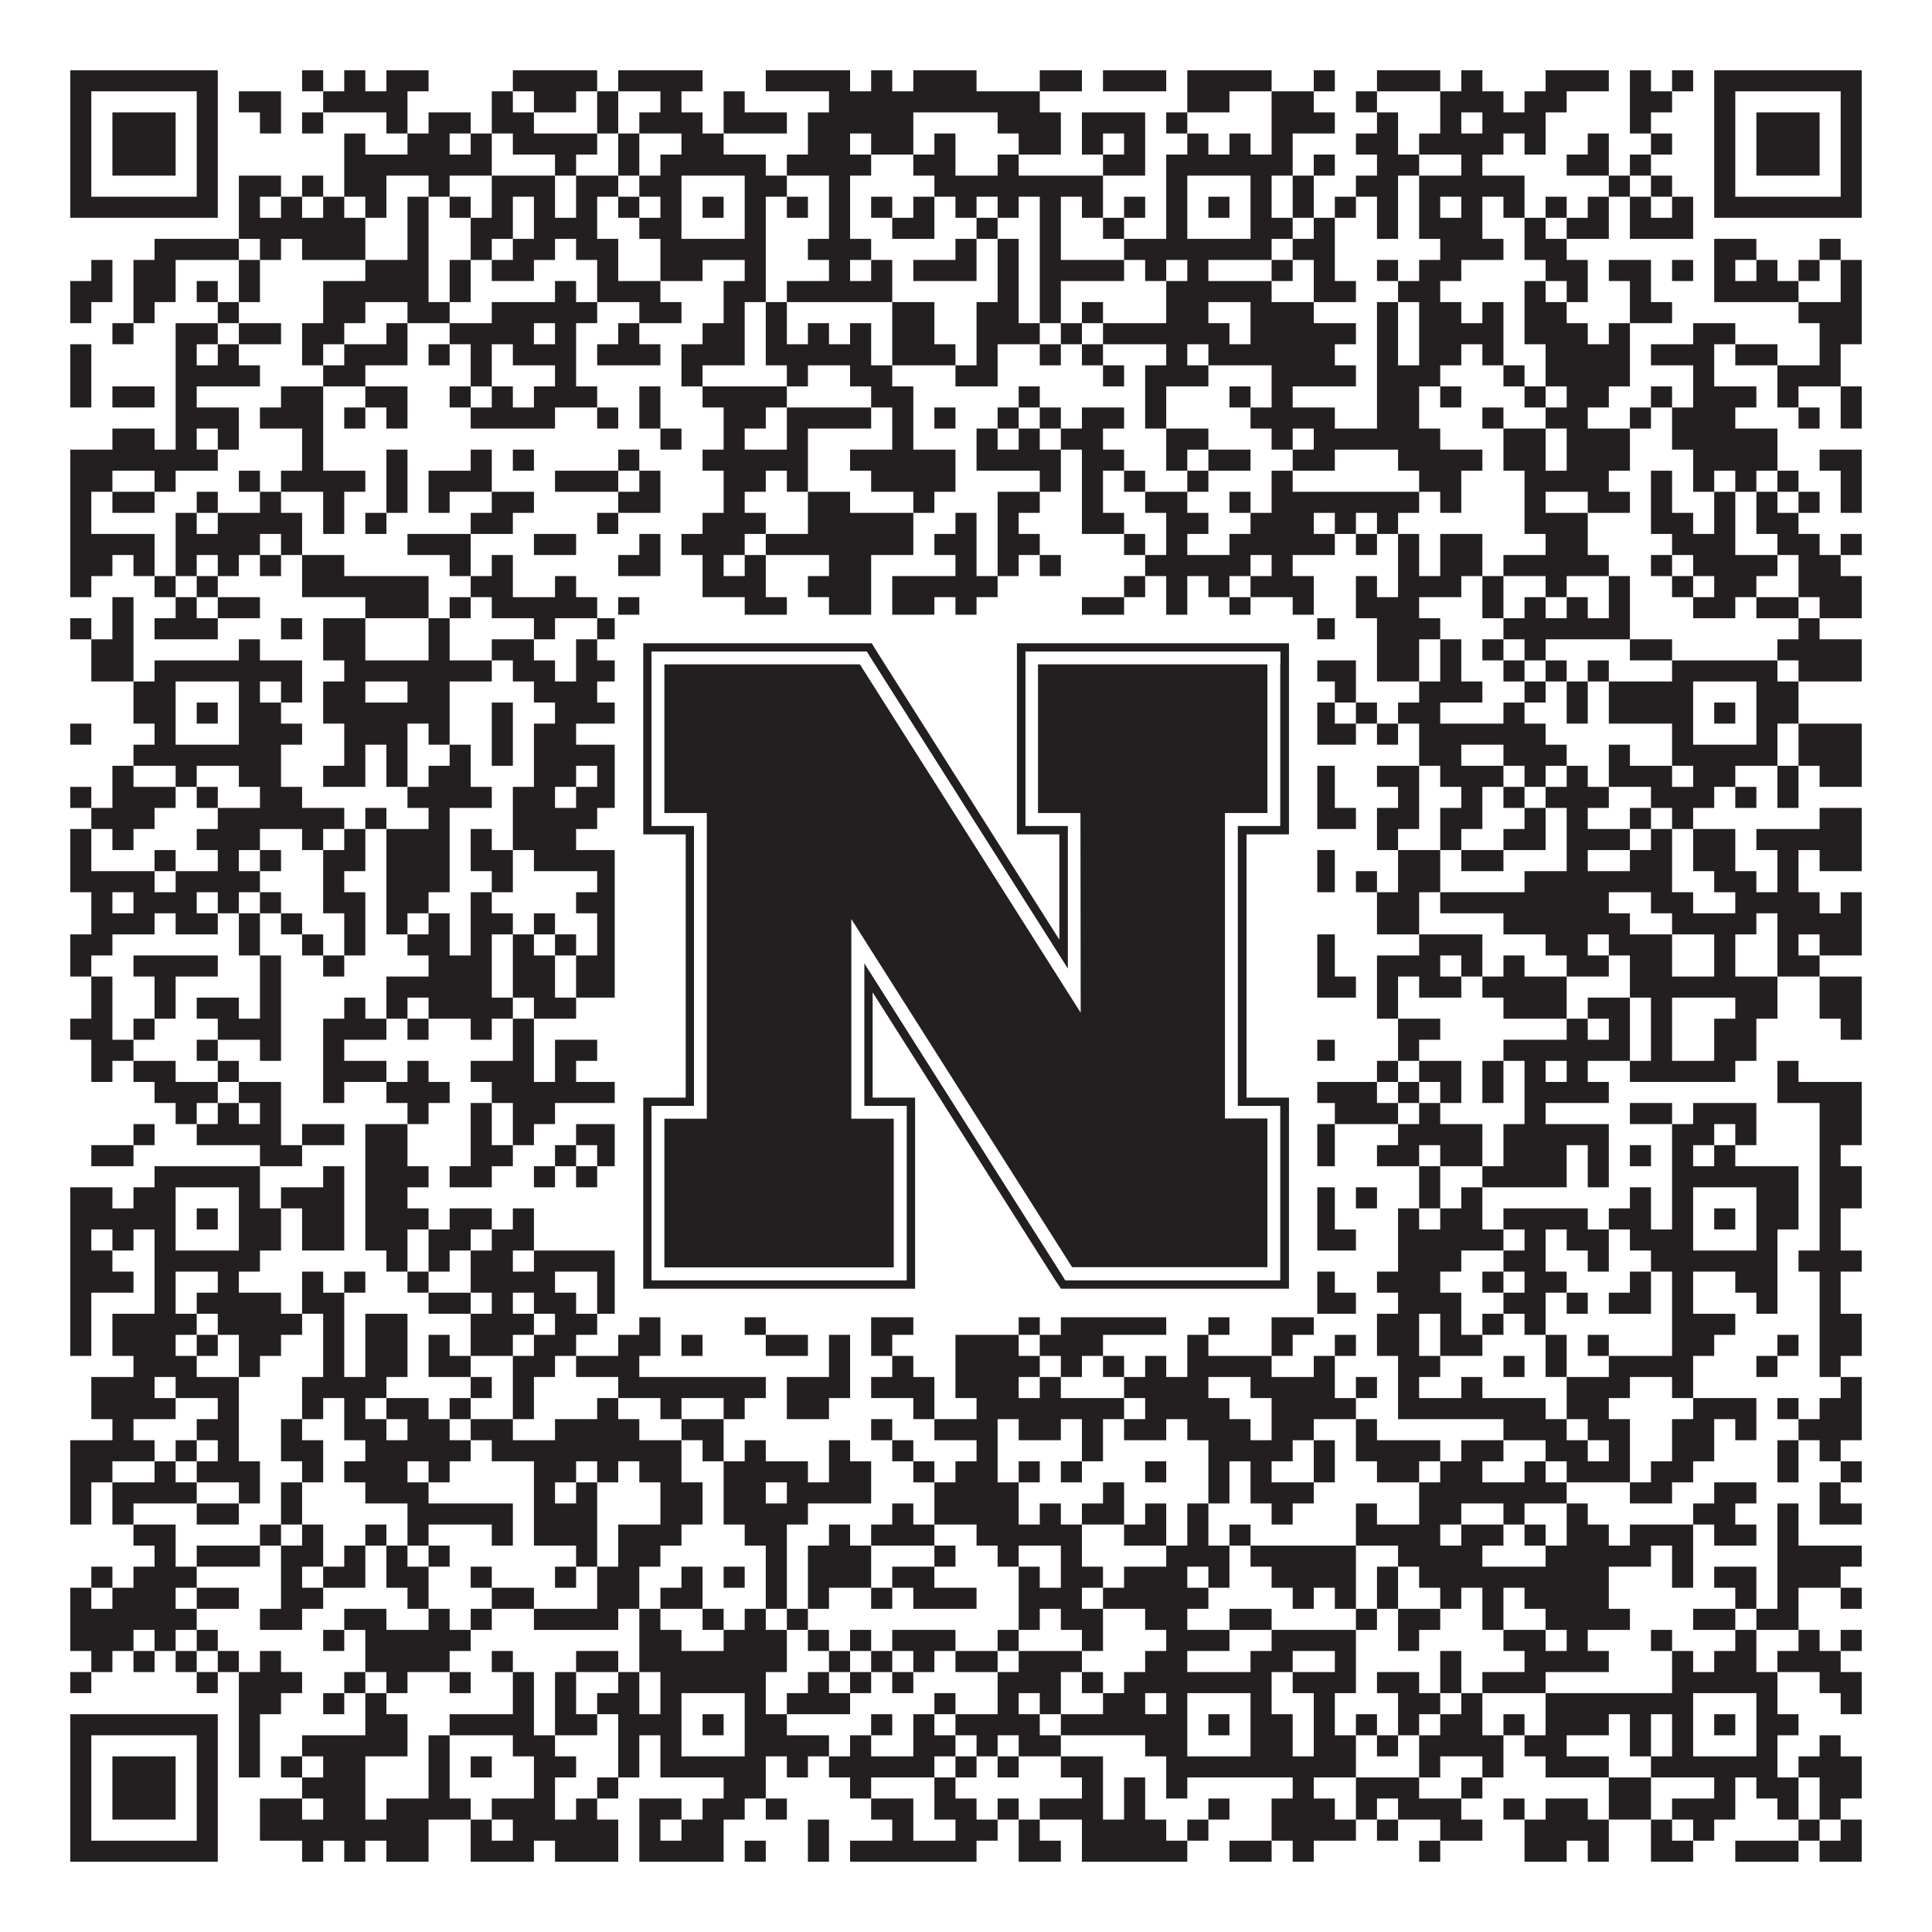
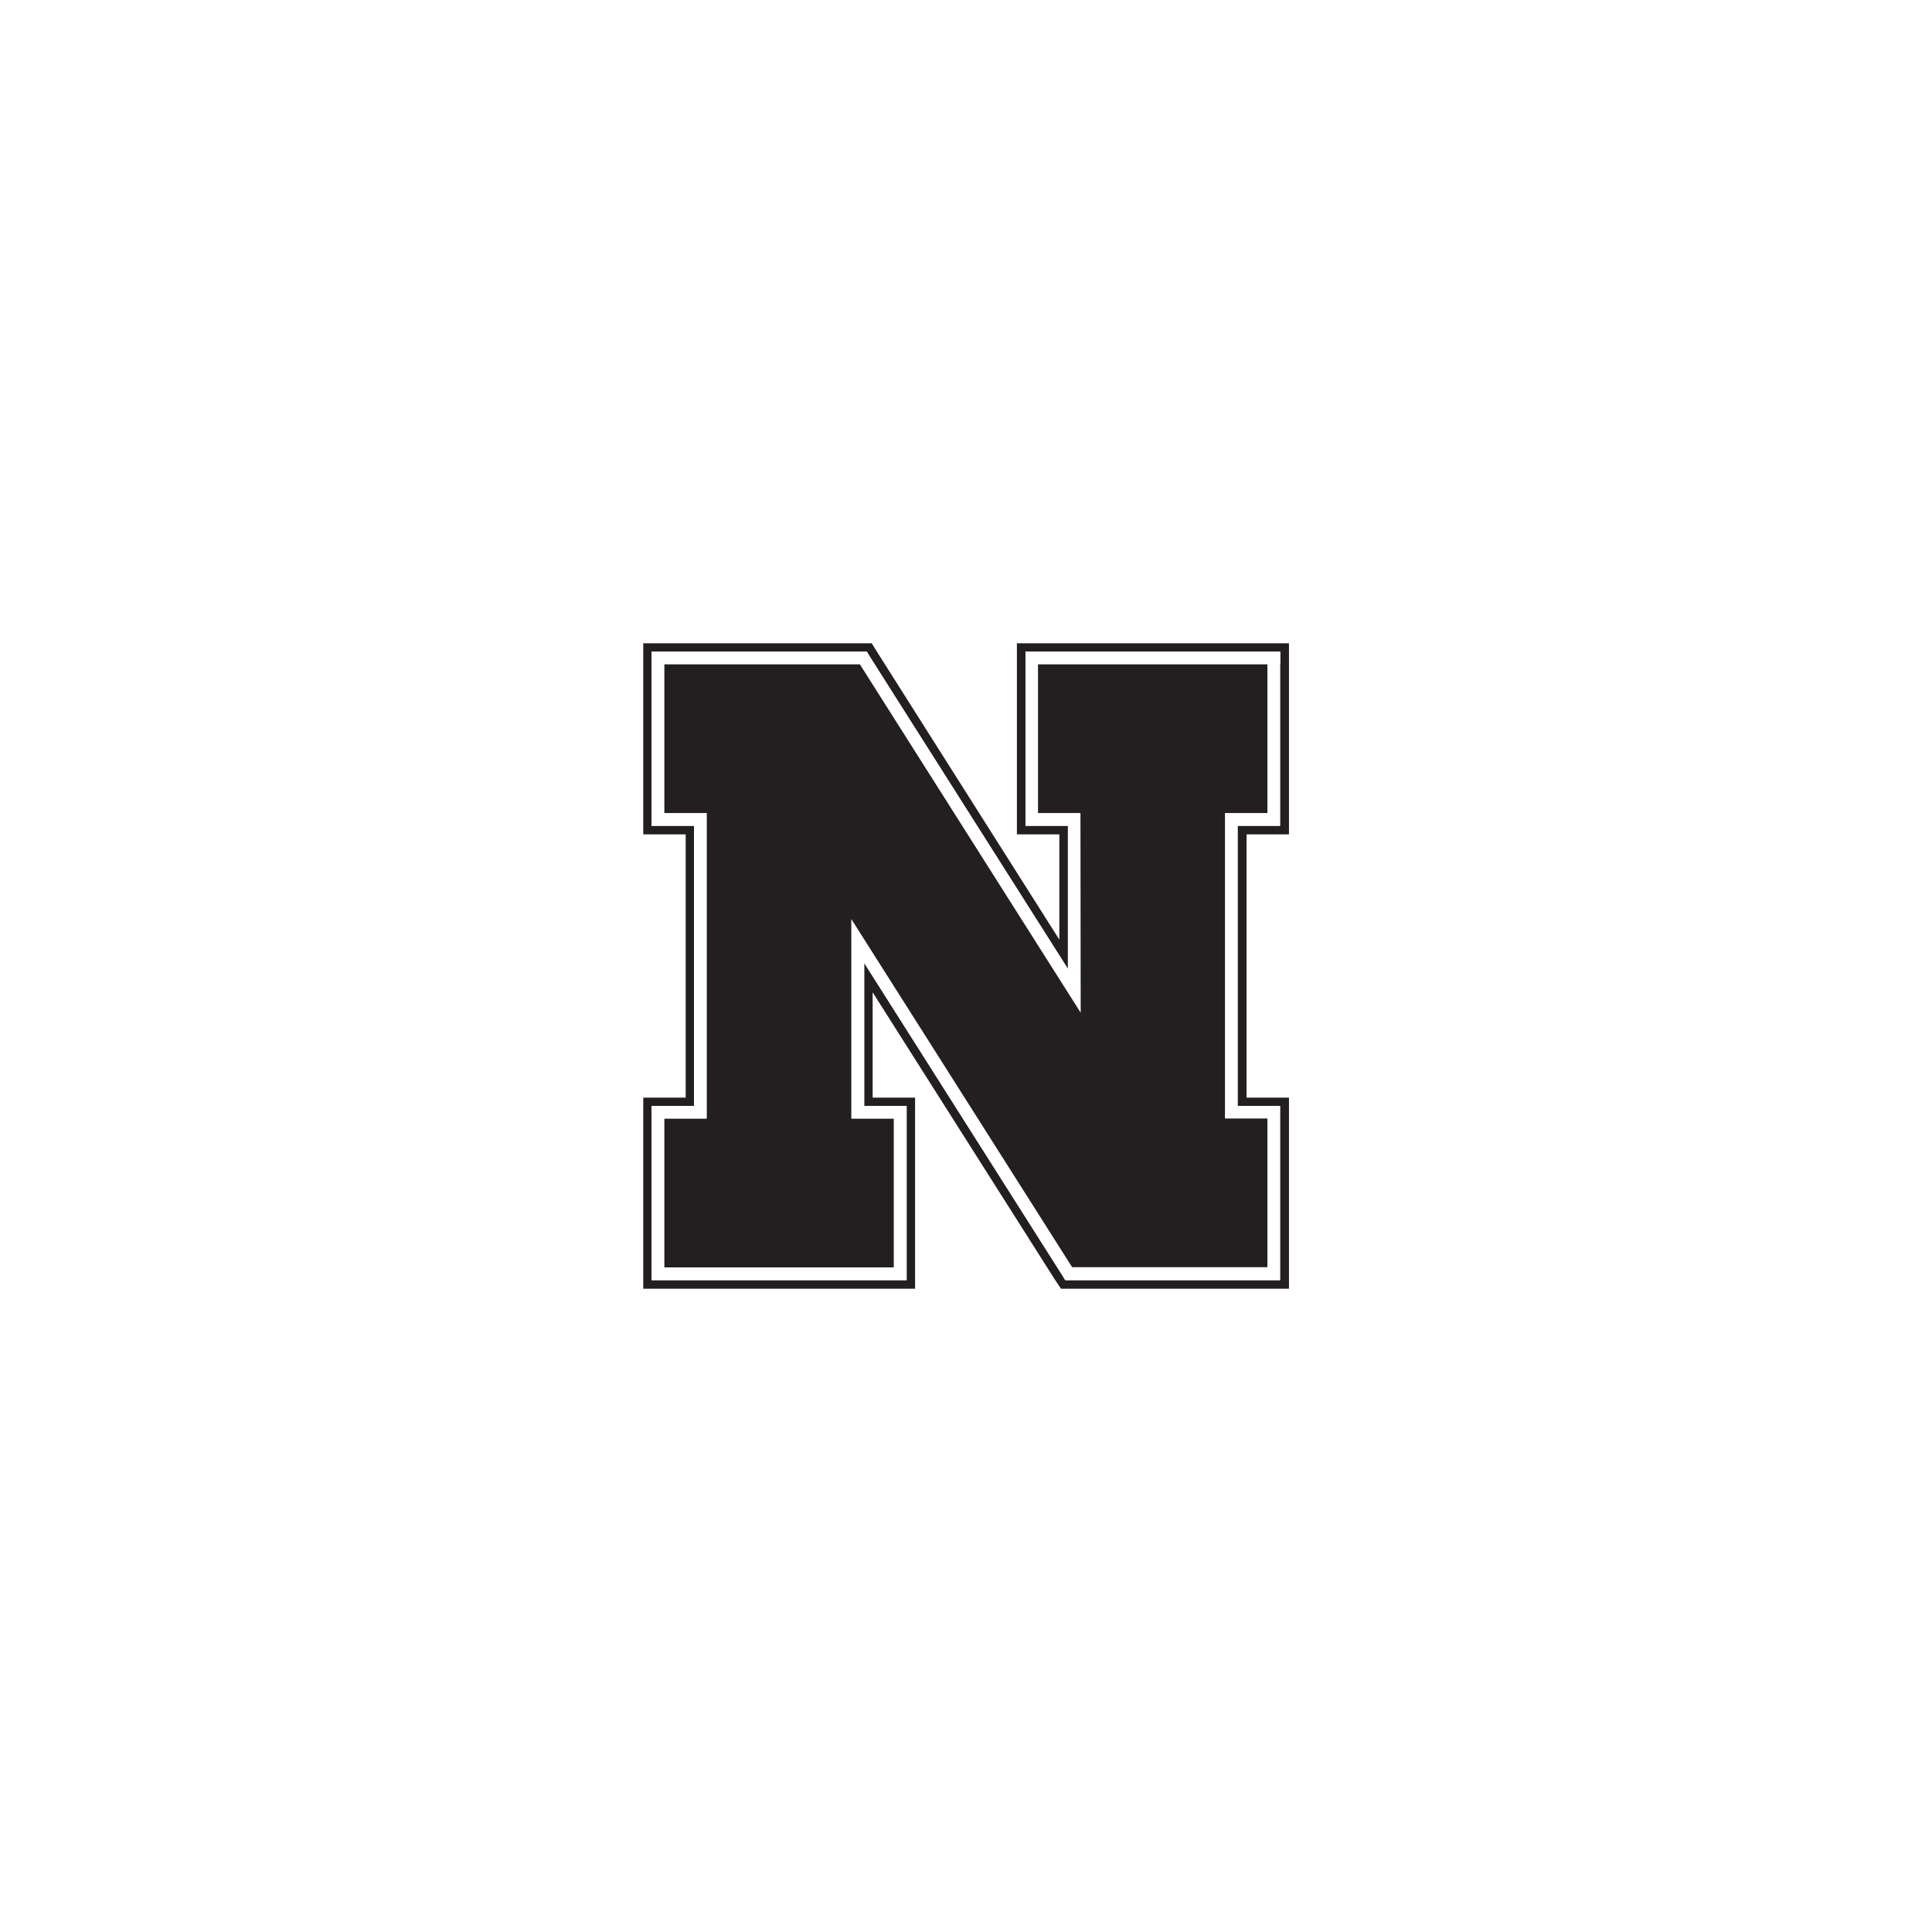
<svg xmlns="http://www.w3.org/2000/svg" version="1.1" width="1100px" height="1100px" viewBox="0 0 1100 1100">
  <rect x="0" y="0" width="1100" height="1100" fill="#ffffff" fill-opacity="1" />
-   <path fill="#231f20" fill-opacity="1" d="M40,40L124,40L124,52L40,52ZM172,40L184,40L184,52L172,52ZM196,40L208,40L208,52L196,52ZM220,40L244,40L244,52L220,52ZM292,40L340,40L340,52L292,52ZM352,40L400,40L400,52L352,52ZM436,40L484,40L484,52L436,52ZM496,40L508,40L508,52L496,52ZM520,40L556,40L556,52L520,52ZM592,40L616,40L616,52L592,52ZM628,40L664,40L664,52L628,52ZM676,40L724,40L724,52L676,52ZM748,40L760,40L760,52L748,52ZM784,40L820,40L820,52L784,52ZM832,40L844,40L844,52L832,52ZM880,40L916,40L916,52L880,52ZM928,40L940,40L940,52L928,52ZM952,40L964,40L964,52L952,52ZM976,40L1060,40L1060,52L976,52ZM40,52L52,52L52,64L40,64ZM112,52L124,52L124,64L112,64ZM136,52L160,52L160,64L136,64ZM184,52L232,52L232,64L184,64ZM280,52L292,52L292,64L280,64ZM304,52L328,52L328,64L304,64ZM340,52L352,52L352,64L340,64ZM376,52L388,52L388,64L376,64ZM412,52L424,52L424,64L412,64ZM472,52L592,52L592,64L472,64ZM676,52L700,52L700,64L676,64ZM724,52L748,52L748,64L724,64ZM772,52L784,52L784,64L772,64ZM820,52L856,52L856,64L820,64ZM868,52L892,52L892,64L868,64ZM928,52L952,52L952,64L928,64ZM976,52L988,52L988,64L976,64ZM1048,52L1060,52L1060,64L1048,64ZM40,64L52,64L52,76L40,76ZM64,64L100,64L100,76L64,76ZM112,64L124,64L124,76L112,76ZM148,64L160,64L160,76L148,76ZM172,64L184,64L184,76L172,76ZM220,64L232,64L232,76L220,76ZM244,64L268,64L268,76L244,76ZM280,64L304,64L304,76L280,76ZM340,64L352,64L352,76L340,76ZM364,64L400,64L400,76L364,76ZM412,64L448,64L448,76L412,76ZM460,64L520,64L520,76L460,76ZM568,64L604,64L604,76L568,76ZM616,64L652,64L652,76L616,76ZM664,64L676,64L676,76L664,76ZM724,64L760,64L760,76L724,76ZM784,64L796,64L796,76L784,76ZM820,64L832,64L832,76L820,76ZM844,64L880,64L880,76L844,76ZM928,64L940,64L940,76L928,76ZM976,64L988,64L988,76L976,76ZM1000,64L1036,64L1036,76L1000,76ZM1048,64L1060,64L1060,76L1048,76ZM40,76L52,76L52,88L40,88ZM64,76L100,76L100,88L64,88ZM112,76L124,76L124,88L112,88ZM196,76L208,76L208,88L196,88ZM232,76L256,76L256,88L232,88ZM268,76L280,76L280,88L268,88ZM292,76L340,76L340,88L292,88ZM352,76L364,76L364,88L352,88ZM388,76L412,76L412,88L388,88ZM460,76L484,76L484,88L460,88ZM496,76L520,76L520,88L496,88ZM532,76L544,76L544,88L532,88ZM580,76L604,76L604,88L580,88ZM616,76L628,76L628,88L616,88ZM640,76L652,76L652,88L640,88ZM676,76L688,76L688,88L676,88ZM700,76L712,76L712,88L700,88ZM724,76L736,76L736,88L724,88ZM772,76L796,76L796,88L772,88ZM808,76L856,76L856,88L808,88ZM868,76L880,76L880,88L868,88ZM904,76L916,76L916,88L904,88ZM940,76L952,76L952,88L940,88ZM976,76L988,76L988,88L976,88ZM1000,76L1036,76L1036,88L1000,88ZM1048,76L1060,76L1060,88L1048,88ZM40,88L52,88L52,100L40,100ZM64,88L100,88L100,100L64,100ZM112,88L124,88L124,100L112,100ZM196,88L280,88L280,100L196,100ZM316,88L328,88L328,100L316,100ZM352,88L364,88L364,100L352,100ZM376,88L436,88L436,100L376,100ZM448,88L496,88L496,100L448,100ZM520,88L544,88L544,100L520,100ZM568,88L580,88L580,100L568,100ZM628,88L652,88L652,100L628,100ZM664,88L736,88L736,100L664,100ZM748,88L760,88L760,100L748,100ZM784,88L808,88L808,100L784,100ZM832,88L844,88L844,100L832,100ZM892,88L916,88L916,100L892,100ZM928,88L940,88L940,100L928,100ZM976,88L988,88L988,100L976,100ZM1000,88L1036,88L1036,100L1000,100ZM1048,88L1060,88L1060,100L1048,100ZM40,100L52,100L52,112L40,112ZM112,100L124,100L124,112L112,112ZM136,100L160,100L160,112L136,112ZM172,100L184,100L184,112L172,112ZM196,100L220,100L220,112L196,112ZM244,100L256,100L256,112L244,112ZM280,100L316,100L316,112L280,112ZM328,100L352,100L352,112L328,112ZM364,100L388,100L388,112L364,112ZM424,100L448,100L448,112L424,112ZM472,100L484,100L484,112L472,112ZM532,100L628,100L628,112L532,112ZM664,100L676,100L676,112L664,112ZM712,100L724,100L724,112L712,112ZM736,100L748,100L748,112L736,112ZM772,100L796,100L796,112L772,112ZM808,100L868,100L868,112L808,112ZM916,100L928,100L928,112L916,112ZM940,100L952,100L952,112L940,112ZM976,100L988,100L988,112L976,112ZM1048,100L1060,100L1060,112L1048,112ZM40,112L124,112L124,124L40,124ZM136,112L148,112L148,124L136,124ZM160,112L172,112L172,124L160,124ZM184,112L196,112L196,124L184,124ZM208,112L220,112L220,124L208,124ZM232,112L244,112L244,124L232,124ZM256,112L268,112L268,124L256,124ZM280,112L292,112L292,124L280,124ZM304,112L316,112L316,124L304,124ZM328,112L340,112L340,124L328,124ZM352,112L364,112L364,124L352,124ZM376,112L388,112L388,124L376,124ZM400,112L412,112L412,124L400,124ZM424,112L436,112L436,124L424,124ZM448,112L460,112L460,124L448,124ZM472,112L484,112L484,124L472,124ZM496,112L508,112L508,124L496,124ZM520,112L532,112L532,124L520,124ZM544,112L556,112L556,124L544,124ZM568,112L580,112L580,124L568,124ZM592,112L604,112L604,124L592,124ZM616,112L628,112L628,124L616,124ZM640,112L652,112L652,124L640,124ZM664,112L676,112L676,124L664,124ZM688,112L700,112L700,124L688,124ZM712,112L724,112L724,124L712,124ZM736,112L748,112L748,124L736,124ZM760,112L772,112L772,124L760,124ZM784,112L796,112L796,124L784,124ZM808,112L820,112L820,124L808,124ZM832,112L844,112L844,124L832,124ZM856,112L868,112L868,124L856,124ZM880,112L892,112L892,124L880,124ZM904,112L916,112L916,124L904,124ZM928,112L940,112L940,124L928,124ZM952,112L964,112L964,124L952,124ZM976,112L1060,112L1060,124L976,124ZM136,124L208,124L208,136L136,136ZM232,124L244,124L244,136L232,136ZM268,124L292,124L292,136L268,136ZM304,124L340,124L340,136L304,136ZM364,124L388,124L388,136L364,136ZM424,124L436,124L436,136L424,136ZM472,124L484,124L484,136L472,136ZM508,124L532,124L532,136L508,136ZM556,124L568,124L568,136L556,136ZM592,124L604,124L604,136L592,136ZM628,124L640,124L640,136L628,136ZM664,124L676,124L676,136L664,136ZM712,124L736,124L736,136L712,136ZM748,124L760,124L760,136L748,136ZM784,124L796,124L796,136L784,136ZM808,124L844,124L844,136L808,136ZM868,124L880,124L880,136L868,136ZM892,124L916,124L916,136L892,136ZM928,124L964,124L964,136L928,136ZM88,136L136,136L136,148L88,148ZM148,136L160,136L160,148L148,148ZM172,136L208,136L208,148L172,148ZM232,136L244,136L244,148L232,148ZM268,136L280,136L280,148L268,148ZM292,136L316,136L316,148L292,148ZM328,136L352,136L352,148L328,148ZM376,136L436,136L436,148L376,148ZM460,136L496,136L496,148L460,148ZM544,136L556,136L556,148L544,148ZM568,136L580,136L580,148L568,148ZM592,136L604,136L604,148L592,148ZM640,136L724,136L724,148L640,148ZM736,136L760,136L760,148L736,148ZM820,136L856,136L856,148L820,148ZM868,136L892,136L892,148L868,148ZM976,136L1000,136L1000,148L976,148ZM1036,136L1048,136L1048,148L1036,148ZM52,148L64,148L64,160L52,160ZM76,148L100,148L100,160L76,160ZM136,148L148,148L148,160L136,160ZM208,148L244,148L244,160L208,160ZM256,148L268,148L268,160L256,160ZM280,148L304,148L304,160L280,160ZM340,148L352,148L352,160L340,160ZM376,148L400,148L400,160L376,160ZM424,148L436,148L436,160L424,160ZM472,148L484,148L484,160L472,160ZM496,148L508,148L508,160L496,160ZM520,148L556,148L556,160L520,160ZM568,148L580,148L580,160L568,160ZM592,148L640,148L640,160L592,160ZM652,148L664,148L664,160L652,160ZM676,148L688,148L688,160L676,160ZM724,148L736,148L736,160L724,160ZM748,148L760,148L760,160L748,160ZM784,148L796,148L796,160L784,160ZM808,148L832,148L832,160L808,160ZM880,148L904,148L904,160L880,160ZM916,148L940,148L940,160L916,160ZM952,148L964,148L964,160L952,160ZM976,148L988,148L988,160L976,160ZM1000,148L1012,148L1012,160L1000,160ZM1024,148L1036,148L1036,160L1024,160ZM1048,148L1060,148L1060,160L1048,160ZM40,160L64,160L64,172L40,172ZM76,160L100,160L100,172L76,172ZM112,160L124,160L124,172L112,172ZM136,160L148,160L148,172L136,172ZM184,160L244,160L244,172L184,172ZM256,160L268,160L268,172L256,172ZM316,160L328,160L328,172L316,172ZM340,160L376,160L376,172L340,172ZM412,160L436,160L436,172L412,172ZM448,160L508,160L508,172L448,172ZM568,160L580,160L580,172L568,172ZM592,160L604,160L604,172L592,172ZM664,160L724,160L724,172L664,172ZM748,160L772,160L772,172L748,172ZM796,160L820,160L820,172L796,172ZM868,160L880,160L880,172L868,172ZM892,160L904,160L904,172L892,172ZM928,160L940,160L940,172L928,172ZM976,160L1024,160L1024,172L976,172ZM1048,160L1060,160L1060,172L1048,172ZM40,172L52,172L52,184L40,184ZM76,172L88,172L88,184L76,184ZM124,172L136,172L136,184L124,184ZM184,172L208,172L208,184L184,184ZM232,172L256,172L256,184L232,184ZM280,172L340,172L340,184L280,184ZM364,172L388,172L388,184L364,184ZM412,172L424,172L424,184L412,184ZM436,172L448,172L448,184L436,184ZM508,172L532,172L532,184L508,184ZM556,172L580,172L580,184L556,184ZM592,172L604,172L604,184L592,184ZM616,172L628,172L628,184L616,184ZM664,172L688,172L688,184L664,184ZM712,172L748,172L748,184L712,184ZM784,172L796,172L796,184L784,184ZM808,172L832,172L832,184L808,184ZM844,172L856,172L856,184L844,184ZM868,172L892,172L892,184L868,184ZM928,172L952,172L952,184L928,184ZM1024,172L1060,172L1060,184L1024,184ZM64,184L76,184L76,196L64,196ZM100,184L124,184L124,196L100,196ZM136,184L160,184L160,196L136,196ZM172,184L196,184L196,196L172,196ZM220,184L232,184L232,196L220,196ZM256,184L304,184L304,196L256,196ZM316,184L328,184L328,196L316,196ZM352,184L364,184L364,196L352,196ZM400,184L424,184L424,196L400,196ZM436,184L448,184L448,196L436,196ZM460,184L472,184L472,196L460,196ZM484,184L496,184L496,196L484,196ZM508,184L532,184L532,196L508,196ZM556,184L592,184L592,196L556,196ZM604,184L616,184L616,196L604,196ZM628,184L700,184L700,196L628,196ZM712,184L772,184L772,196L712,196ZM784,184L796,184L796,196L784,196ZM808,184L856,184L856,196L808,196ZM868,184L904,184L904,196L868,196ZM916,184L928,184L928,196L916,196ZM964,184L988,184L988,196L964,196ZM1036,184L1060,184L1060,196L1036,196ZM40,196L52,196L52,208L40,208ZM100,196L112,196L112,208L100,208ZM124,196L136,196L136,208L124,208ZM172,196L184,196L184,208L172,208ZM196,196L232,196L232,208L196,208ZM244,196L256,196L256,208L244,208ZM268,196L280,196L280,208L268,208ZM292,196L328,196L328,208L292,208ZM340,196L376,196L376,208L340,208ZM388,196L424,196L424,208L388,208ZM436,196L496,196L496,208L436,208ZM508,196L544,196L544,208L508,208ZM556,196L568,196L568,208L556,208ZM592,196L604,196L604,208L592,208ZM616,196L628,196L628,208L616,208ZM664,196L676,196L676,208L664,208ZM688,196L760,196L760,208L688,208ZM784,196L796,196L796,208L784,208ZM808,196L832,196L832,208L808,208ZM844,196L856,196L856,208L844,208ZM880,196L928,196L928,208L880,208ZM940,196L976,196L976,208L940,208ZM988,196L1012,196L1012,208L988,208ZM1036,196L1048,196L1048,208L1036,208ZM40,208L52,208L52,220L40,220ZM100,208L148,208L148,220L100,220ZM184,208L208,208L208,220L184,220ZM268,208L280,208L280,220L268,220ZM316,208L328,208L328,220L316,220ZM388,208L400,208L400,220L388,220ZM448,208L460,208L460,220L448,220ZM484,208L508,208L508,220L484,220ZM544,208L568,208L568,220L544,220ZM628,208L640,208L640,220L628,220ZM652,208L688,208L688,220L652,220ZM724,208L772,208L772,220L724,220ZM784,208L820,208L820,220L784,220ZM856,208L868,208L868,220L856,220ZM880,208L928,208L928,220L880,220ZM964,208L976,208L976,220L964,220ZM1012,208L1048,208L1048,220L1012,220ZM40,220L52,220L52,232L40,232ZM64,220L88,220L88,232L64,232ZM100,220L112,220L112,232L100,232ZM160,220L184,220L184,232L160,232ZM208,220L232,220L232,232L208,232ZM256,220L268,220L268,232L256,232ZM280,220L292,220L292,232L280,232ZM304,220L340,220L340,232L304,232ZM364,220L376,220L376,232L364,232ZM400,220L448,220L448,232L400,232ZM496,220L520,220L520,232L496,232ZM580,220L592,220L592,232L580,232ZM652,220L664,220L664,232L652,232ZM700,220L712,220L712,232L700,232ZM724,220L736,220L736,232L724,232ZM784,220L808,220L808,232L784,232ZM820,220L832,220L832,232L820,232ZM868,220L880,220L880,232L868,232ZM892,220L916,220L916,232L892,232ZM940,220L952,220L952,232L940,232ZM964,220L1000,220L1000,232L964,232ZM1012,220L1024,220L1024,232L1012,232ZM1048,220L1060,220L1060,232L1048,232ZM100,232L136,232L136,244L100,244ZM148,232L184,232L184,244L148,244ZM196,232L208,232L208,244L196,244ZM220,232L232,232L232,244L220,244ZM268,232L316,232L316,244L268,244ZM340,232L352,232L352,244L340,244ZM364,232L376,232L376,244L364,244ZM412,232L436,232L436,244L412,244ZM448,232L496,232L496,244L448,244ZM508,232L520,232L520,244L508,244ZM532,232L544,232L544,244L532,244ZM568,232L580,232L580,244L568,244ZM592,232L604,232L604,244L592,244ZM616,232L640,232L640,244L616,244ZM652,232L664,232L664,244L652,244ZM712,232L760,232L760,244L712,244ZM784,232L808,232L808,244L784,244ZM844,232L856,232L856,244L844,244ZM880,232L904,232L904,244L880,244ZM928,232L940,232L940,244L928,244ZM952,232L988,232L988,244L952,244ZM1024,232L1036,232L1036,244L1024,244ZM1048,232L1060,232L1060,244L1048,244ZM64,244L88,244L88,256L64,256ZM100,244L112,244L112,256L100,256ZM124,244L136,244L136,256L124,256ZM172,244L184,244L184,256L172,256ZM376,244L388,244L388,256L376,256ZM412,244L424,244L424,256L412,256ZM448,244L460,244L460,256L448,256ZM508,244L520,244L520,256L508,256ZM556,244L568,244L568,256L556,256ZM580,244L592,244L592,256L580,256ZM604,244L628,244L628,256L604,256ZM664,244L688,244L688,256L664,256ZM724,244L736,244L736,256L724,256ZM748,244L820,244L820,256L748,256ZM856,244L880,244L880,256L856,256ZM892,244L928,244L928,256L892,256ZM952,244L1012,244L1012,256L952,256ZM40,256L124,256L124,268L40,268ZM172,256L184,256L184,268L172,268ZM220,256L232,256L232,268L220,268ZM268,256L280,256L280,268L268,268ZM292,256L304,256L304,268L292,268ZM352,256L364,256L364,268L352,268ZM400,256L460,256L460,268L400,268ZM484,256L544,256L544,268L484,268ZM556,256L604,256L604,268L556,268ZM616,256L640,256L640,268L616,268ZM664,256L676,256L676,268L664,268ZM688,256L712,256L712,268L688,268ZM736,256L760,256L760,268L736,268ZM796,256L844,256L844,268L796,268ZM856,256L880,256L880,268L856,268ZM892,256L928,256L928,268L892,268ZM964,256L1012,256L1012,268L964,268ZM1036,256L1060,256L1060,268L1036,268ZM40,268L64,268L64,280L40,280ZM88,268L100,268L100,280L88,280ZM136,268L148,268L148,280L136,280ZM160,268L208,268L208,280L160,280ZM220,268L232,268L232,280L220,280ZM244,268L280,268L280,280L244,280ZM316,268L352,268L352,280L316,280ZM364,268L376,268L376,280L364,280ZM412,268L436,268L436,280L412,280ZM448,268L460,268L460,280L448,280ZM496,268L544,268L544,280L496,280ZM592,268L604,268L604,280L592,280ZM616,268L628,268L628,280L616,280ZM640,268L652,268L652,280L640,280ZM676,268L688,268L688,280L676,280ZM724,268L736,268L736,280L724,280ZM808,268L832,268L832,280L808,280ZM868,268L916,268L916,280L868,280ZM940,268L952,268L952,280L940,280ZM964,268L976,268L976,280L964,280ZM988,268L1000,268L1000,280L988,280ZM1012,268L1024,268L1024,280L1012,280ZM1048,268L1060,268L1060,280L1048,280ZM40,280L52,280L52,292L40,292ZM64,280L88,280L88,292L64,292ZM112,280L124,280L124,292L112,292ZM148,280L160,280L160,292L148,292ZM184,280L196,280L196,292L184,292ZM220,280L232,280L232,292L220,292ZM244,280L256,280L256,292L244,292ZM280,280L304,280L304,292L280,292ZM352,280L376,280L376,292L352,292ZM412,280L424,280L424,292L412,292ZM460,280L484,280L484,292L460,292ZM520,280L532,280L532,292L520,292ZM568,280L592,280L592,292L568,292ZM616,280L628,280L628,292L616,292ZM652,280L676,280L676,292L652,292ZM700,280L712,280L712,292L700,292ZM724,280L808,280L808,292L724,292ZM820,280L832,280L832,292L820,292ZM868,280L880,280L880,292L868,292ZM904,280L928,280L928,292L904,292ZM940,280L952,280L952,292L940,292ZM976,280L988,280L988,292L976,292ZM1000,280L1012,280L1012,292L1000,292ZM1024,280L1036,280L1036,292L1024,292ZM1048,280L1060,280L1060,292L1048,292ZM40,292L52,292L52,304L40,304ZM100,292L112,292L112,304L100,304ZM124,292L172,292L172,304L124,304ZM184,292L196,292L196,304L184,304ZM208,292L220,292L220,304L208,304ZM268,292L292,292L292,304L268,304ZM340,292L352,292L352,304L340,304ZM400,292L436,292L436,304L400,304ZM460,292L520,292L520,304L460,304ZM544,292L556,292L556,304L544,304ZM568,292L580,292L580,304L568,304ZM616,292L640,292L640,304L616,304ZM664,292L688,292L688,304L664,304ZM712,292L748,292L748,304L712,304ZM760,292L772,292L772,304L760,304ZM784,292L796,292L796,304L784,304ZM868,292L904,292L904,304L868,304ZM940,292L964,292L964,304L940,304ZM976,292L988,292L988,304L976,304ZM1000,292L1024,292L1024,304L1000,304ZM40,304L88,304L88,316L40,316ZM100,304L148,304L148,316L100,316ZM160,304L172,304L172,316L160,316ZM232,304L268,304L268,316L232,316ZM304,304L328,304L328,316L304,316ZM364,304L376,304L376,316L364,316ZM388,304L424,304L424,316L388,316ZM436,304L520,304L520,316L436,316ZM532,304L556,304L556,316L532,316ZM568,304L592,304L592,316L568,316ZM640,304L652,304L652,316L640,316ZM664,304L676,304L676,316L664,316ZM700,304L760,304L760,316L700,316ZM772,304L784,304L784,316L772,316ZM796,304L808,304L808,316L796,316ZM820,304L844,304L844,316L820,316ZM880,304L904,304L904,316L880,316ZM952,304L988,304L988,316L952,316ZM1012,304L1036,304L1036,316L1012,316ZM1048,304L1060,304L1060,316L1048,316ZM40,316L64,316L64,328L40,328ZM76,316L88,316L88,328L76,328ZM100,316L112,316L112,328L100,328ZM124,316L136,316L136,328L124,328ZM148,316L160,316L160,328L148,328ZM172,316L196,316L196,328L172,328ZM256,316L268,316L268,328L256,328ZM280,316L292,316L292,328L280,328ZM352,316L376,316L376,328L352,328ZM400,316L412,316L412,328L400,328ZM424,316L436,316L436,328L424,328ZM472,316L496,316L496,328L472,328ZM544,316L556,316L556,328L544,328ZM568,316L580,316L580,328L568,328ZM592,316L604,316L604,328L592,328ZM652,316L712,316L712,328L652,328ZM724,316L736,316L736,328L724,328ZM796,316L808,316L808,328L796,328ZM820,316L844,316L844,328L820,328ZM856,316L916,316L916,328L856,328ZM940,316L952,316L952,328L940,328ZM964,316L1012,316L1012,328L964,328ZM1024,316L1048,316L1048,328L1024,328ZM40,328L52,328L52,340L40,340ZM88,328L100,328L100,340L88,340ZM112,328L124,328L124,340L112,340ZM172,328L244,328L244,340L172,340ZM268,328L292,328L292,340L268,340ZM316,328L328,328L328,340L316,340ZM400,328L436,328L436,340L400,340ZM460,328L496,328L496,340L460,340ZM508,328L568,328L568,340L508,340ZM640,328L652,328L652,340L640,340ZM664,328L676,328L676,340L664,340ZM688,328L700,328L700,340L688,340ZM712,328L748,328L748,340L712,340ZM772,328L784,328L784,340L772,340ZM796,328L832,328L832,340L796,340ZM844,328L856,328L856,340L844,340ZM880,328L892,328L892,340L880,340ZM916,328L928,328L928,340L916,340ZM952,328L964,328L964,340L952,340ZM976,328L1000,328L1000,340L976,340ZM1024,328L1060,328L1060,340L1024,340ZM64,340L76,340L76,352L64,352ZM100,340L112,340L112,352L100,352ZM124,340L148,340L148,352L124,352ZM208,340L244,340L244,352L208,352ZM256,340L268,340L268,352L256,352ZM280,340L340,340L340,352L280,352ZM352,340L364,340L364,352L352,352ZM424,340L448,340L448,352L424,352ZM472,340L496,340L496,352L472,352ZM508,340L532,340L532,352L508,352ZM544,340L556,340L556,352L544,352ZM616,340L640,340L640,352L616,352ZM664,340L676,340L676,352L664,352ZM700,340L712,340L712,352L700,352ZM736,340L748,340L748,352L736,352ZM772,340L808,340L808,352L772,352ZM844,340L856,340L856,352L844,352ZM868,340L880,340L880,352L868,352ZM892,340L904,340L904,352L892,352ZM916,340L928,340L928,352L916,352ZM964,340L988,340L988,352L964,352ZM1000,340L1024,340L1024,352L1000,352ZM1036,340L1060,340L1060,352L1036,352ZM40,352L52,352L52,364L40,364ZM64,352L76,352L76,364L64,364ZM88,352L124,352L124,364L88,364ZM160,352L172,352L172,364L160,364ZM184,352L208,352L208,364L184,364ZM244,352L256,352L256,364L244,364ZM304,352L316,352L316,364L304,364ZM340,352L352,352L352,364L340,364ZM364,352L412,352L412,364L364,364ZM436,352L460,352L460,364L436,364ZM472,352L484,352L484,364L472,364ZM496,352L556,352L556,364L496,364ZM580,352L616,352L616,364L580,364ZM628,352L652,352L652,364L628,364ZM664,352L676,352L676,364L664,364ZM688,352L712,352L712,364L688,364ZM736,352L760,352L760,364L736,364ZM784,352L820,352L820,364L784,364ZM856,352L928,352L928,364L856,364ZM1024,352L1036,352L1036,364L1024,364ZM52,364L76,364L76,376L52,376ZM136,364L148,364L148,376L136,376ZM184,364L208,364L208,376L184,376ZM244,364L256,364L256,376L244,376ZM280,364L304,364L304,376L280,376ZM328,364L340,364L340,376L328,376ZM376,364L388,364L388,376L376,376ZM400,364L412,364L412,376L400,376ZM436,364L448,364L448,376L436,376ZM520,364L544,364L544,376L520,376ZM592,364L604,364L604,376L592,376ZM652,364L676,364L676,376L652,376ZM712,364L748,364L748,376L712,376ZM784,364L808,364L808,376L784,376ZM820,364L832,364L832,376L820,376ZM844,364L856,364L856,376L844,376ZM868,364L880,364L880,376L868,376ZM928,364L952,364L952,376L928,376ZM1012,364L1060,364L1060,376L1012,376ZM52,376L76,376L76,388L52,388ZM88,376L172,376L172,388L88,388ZM196,376L280,376L280,388L196,388ZM292,376L316,376L316,388L292,388ZM328,376L364,376L364,388L328,388ZM376,376L448,376L448,388L376,388ZM460,376L472,376L472,388L460,388ZM496,376L544,376L544,388L496,388ZM556,376L592,376L592,388L556,388ZM640,376L772,376L772,388L640,388ZM784,376L808,376L808,388L784,388ZM820,376L832,376L832,388L820,388ZM856,376L868,376L868,388L856,388ZM880,376L892,376L892,388L880,388ZM904,376L916,376L916,388L904,388ZM952,376L1012,376L1012,388L952,388ZM1024,376L1060,376L1060,388L1024,388ZM76,388L100,388L100,400L76,400ZM136,388L148,388L148,400L136,400ZM160,388L172,388L172,400L160,400ZM184,388L208,388L208,400L184,400ZM232,388L256,388L256,400L232,400ZM304,388L340,388L340,400L304,400ZM352,388L364,388L364,400L352,400ZM376,388L388,388L388,400L376,400ZM424,388L484,388L484,400L424,400ZM520,388L544,388L544,400L520,400ZM568,388L604,388L604,400L568,400ZM640,388L676,388L676,400L640,400ZM712,388L736,388L736,400L712,400ZM760,388L772,388L772,400L760,400ZM808,388L844,388L844,400L808,400ZM868,388L880,388L880,400L868,400ZM892,388L904,388L904,400L892,400ZM916,388L964,388L964,400L916,400ZM1000,388L1024,388L1024,400L1000,400ZM76,400L100,400L100,412L76,412ZM112,400L124,400L124,412L112,412ZM136,400L160,400L160,412L136,412ZM184,400L256,400L256,412L184,412ZM280,400L292,400L292,412L280,412ZM316,400L388,400L388,412L316,412ZM400,400L412,400L412,412L400,412ZM424,400L448,400L448,412L424,412ZM472,400L484,400L484,412L472,412ZM496,400L508,400L508,412L496,412ZM532,400L580,400L580,412L532,412ZM592,400L604,400L604,412L592,412ZM628,400L640,400L640,412L628,412ZM652,400L676,400L676,412L652,412ZM688,400L700,400L700,412L688,412ZM712,400L760,400L760,412L712,412ZM772,400L784,400L784,412L772,412ZM796,400L820,400L820,412L796,412ZM856,400L868,400L868,412L856,412ZM892,400L904,400L904,412L892,412ZM916,400L964,400L964,412L916,412ZM976,400L988,400L988,412L976,412ZM1000,400L1024,400L1024,412L1000,412ZM40,412L52,412L52,424L40,424ZM88,412L100,412L100,424L88,424ZM136,412L172,412L172,424L136,424ZM196,412L232,412L232,424L196,424ZM244,412L256,412L256,424L244,424ZM280,412L292,412L292,424L280,424ZM304,412L328,412L328,424L304,424ZM364,412L388,412L388,424L364,424ZM424,412L436,412L436,424L424,424ZM448,412L460,412L460,424L448,424ZM484,412L496,412L496,424L484,424ZM532,412L544,412L544,424L532,424ZM604,412L628,412L628,424L604,424ZM652,412L676,412L676,424L652,424ZM712,412L736,412L736,424L712,424ZM748,412L772,412L772,424L748,424ZM784,412L796,412L796,424L784,424ZM808,412L880,412L880,424L808,424ZM952,412L964,412L964,424L952,424ZM1000,412L1012,412L1012,424L1000,424ZM1024,412L1060,412L1060,424L1024,424ZM76,424L160,424L160,436L76,436ZM196,424L208,424L208,436L196,436ZM220,424L232,424L232,436L220,436ZM256,424L268,424L268,436L256,436ZM280,424L292,424L292,436L280,436ZM304,424L436,424L436,436L304,436ZM448,424L460,424L460,436L448,436ZM496,424L520,424L520,436L496,436ZM544,424L568,424L568,436L544,436ZM580,424L592,424L592,436L580,436ZM604,424L616,424L616,436L604,436ZM628,424L652,424L652,436L628,436ZM664,424L724,424L724,436L664,436ZM736,424L748,424L748,436L736,436ZM808,424L832,424L832,436L808,436ZM856,424L892,424L892,436L856,436ZM916,424L928,424L928,436L916,436ZM952,424L1012,424L1012,436L952,436ZM1024,424L1060,424L1060,436L1024,436ZM64,436L76,436L76,448L64,448ZM100,436L112,436L112,448L100,448ZM136,436L160,436L160,448L136,448ZM184,436L208,436L208,448L184,448ZM220,436L232,436L232,448L220,448ZM244,436L268,436L268,448L244,448ZM304,436L328,436L328,448L304,448ZM340,436L376,436L376,448L340,448ZM412,436L424,436L424,448L412,448ZM436,436L448,436L448,448L436,448ZM460,436L472,436L472,448L460,448ZM484,436L496,436L496,448L484,448ZM532,436L544,436L544,448L532,448ZM568,436L628,436L628,448L568,448ZM652,436L688,436L688,448L652,448ZM712,436L724,436L724,448L712,448ZM748,436L760,436L760,448L748,448ZM784,436L808,436L808,448L784,448ZM820,436L856,436L856,448L820,448ZM868,436L880,436L880,448L868,448ZM892,436L904,436L904,448L892,448ZM916,436L952,436L952,448L916,448ZM964,436L988,436L988,448L964,448ZM1012,436L1024,436L1024,448L1012,448ZM1036,436L1060,436L1060,448L1036,448ZM40,448L52,448L52,460L40,460ZM64,448L100,448L100,460L64,460ZM112,448L124,448L124,460L112,460ZM148,448L172,448L172,460L148,460ZM232,448L280,448L280,460L232,460ZM292,448L316,448L316,460L292,460ZM328,448L388,448L388,460L328,460ZM400,448L412,448L412,460L400,460ZM436,448L448,448L448,460L436,460ZM472,448L496,448L496,460L472,460ZM508,448L520,448L520,460L508,460ZM556,448L568,448L568,460L556,460ZM580,448L592,448L592,460L580,460ZM664,448L700,448L700,460L664,460ZM712,448L736,448L736,460L712,460ZM748,448L760,448L760,460L748,460ZM796,448L808,448L808,460L796,460ZM832,448L844,448L844,460L832,460ZM856,448L868,448L868,460L856,460ZM880,448L916,448L916,460L880,460ZM940,448L976,448L976,460L940,460ZM988,448L1000,448L1000,460L988,460ZM1012,448L1024,448L1024,460L1012,460ZM52,460L88,460L88,472L52,472ZM124,460L196,460L196,472L124,472ZM208,460L220,460L220,472L208,472ZM244,460L256,460L256,472L244,472ZM292,460L340,460L340,472L292,472ZM364,460L376,460L376,472L364,472ZM388,460L400,460L400,472L388,472ZM412,460L424,460L424,472L412,472ZM436,460L484,460L484,472L436,472ZM496,460L508,460L508,472L496,472ZM532,460L544,460L544,472L532,472ZM580,460L616,460L616,472L580,472ZM640,460L676,460L676,472L640,472ZM712,460L736,460L736,472L712,472ZM748,460L772,460L772,472L748,472ZM784,460L808,460L808,472L784,472ZM820,460L844,460L844,472L820,472ZM868,460L880,460L880,472L868,472ZM892,460L904,460L904,472L892,472ZM928,460L940,460L940,472L928,472ZM952,460L964,460L964,472L952,472ZM1036,460L1060,460L1060,472L1036,472ZM40,472L52,472L52,484L40,484ZM64,472L76,472L76,484L64,484ZM112,472L148,472L148,484L112,484ZM172,472L184,472L184,484L172,484ZM196,472L208,472L208,484L196,484ZM220,472L256,472L256,484L220,484ZM268,472L280,472L280,484L268,484ZM292,472L328,472L328,484L292,484ZM352,472L364,472L364,484L352,484ZM376,472L412,472L412,484L376,484ZM424,472L436,472L436,484L424,484ZM448,472L496,472L496,484L448,484ZM508,472L520,472L520,484L508,484ZM532,472L544,472L544,484L532,484ZM568,472L580,472L580,484L568,484ZM592,472L616,472L616,484L592,484ZM628,472L640,472L640,484L628,484ZM652,472L688,472L688,484L652,484ZM712,472L748,472L748,484L712,484ZM784,472L796,472L796,484L784,484ZM820,472L832,472L832,484L820,484ZM856,472L880,472L880,484L856,484ZM892,472L928,472L928,484L892,484ZM940,472L952,472L952,484L940,484ZM964,472L988,472L988,484L964,484ZM1000,472L1060,472L1060,484L1000,484ZM40,484L52,484L52,496L40,496ZM88,484L100,484L100,496L88,496ZM124,484L136,484L136,496L124,496ZM148,484L160,484L160,496L148,496ZM184,484L208,484L208,496L184,496ZM220,484L256,484L256,496L220,496ZM268,484L292,484L292,496L268,496ZM304,484L388,484L388,496L304,496ZM436,484L448,484L448,496L436,496ZM484,484L496,484L496,496L484,496ZM520,484L544,484L544,496L520,496ZM556,484L580,484L580,496L556,496ZM604,484L616,484L616,496L604,496ZM652,484L664,484L664,496L652,496ZM676,484L724,484L724,496L676,496ZM748,484L760,484L760,496L748,496ZM796,484L820,484L820,496L796,496ZM832,484L856,484L856,496L832,496ZM892,484L904,484L904,496L892,496ZM928,484L952,484L952,496L928,496ZM964,484L988,484L988,496L964,496ZM1012,484L1024,484L1024,496L1012,496ZM1036,484L1060,484L1060,496L1036,496ZM40,496L88,496L88,508L40,508ZM100,496L148,496L148,508L100,508ZM184,496L196,496L196,508L184,508ZM220,496L256,496L256,508L220,508ZM280,496L292,496L292,508L280,508ZM340,496L352,496L352,508L340,508ZM376,496L400,496L400,508L376,508ZM424,496L472,496L472,508L424,508ZM484,496L496,496L496,508L484,508ZM520,496L532,496L532,508L520,508ZM556,496L592,496L592,508L556,508ZM616,496L664,496L664,508L616,508ZM676,496L688,496L688,508L676,508ZM700,496L736,496L736,508L700,508ZM748,496L760,496L760,508L748,508ZM772,496L784,496L784,508L772,508ZM796,496L820,496L820,508L796,508ZM868,496L952,496L952,508L868,508ZM976,496L1000,496L1000,508L976,508ZM1012,496L1024,496L1024,508L1012,508ZM52,508L64,508L64,520L52,520ZM76,508L112,508L112,520L76,520ZM124,508L136,508L136,520L124,520ZM148,508L160,508L160,520L148,520ZM184,508L208,508L208,520L184,520ZM220,508L244,508L244,520L220,520ZM268,508L280,508L280,520L268,520ZM328,508L352,508L352,520L328,520ZM376,508L388,508L388,520L376,520ZM412,508L424,508L424,520L412,520ZM448,508L484,508L484,520L448,520ZM544,508L556,508L556,520L544,520ZM568,508L616,508L616,520L568,520ZM652,508L664,508L664,520L652,520ZM724,508L736,508L736,520L724,520ZM784,508L808,508L808,520L784,520ZM820,508L916,508L916,520L820,520ZM940,508L964,508L964,520L940,520ZM988,508L1036,508L1036,520L988,520ZM1048,508L1060,508L1060,520L1048,520ZM52,520L88,520L88,532L52,532ZM100,520L124,520L124,532L100,532ZM136,520L148,520L148,532L136,532ZM160,520L172,520L172,532L160,532ZM196,520L208,520L208,532L196,532ZM220,520L232,520L232,532L220,532ZM244,520L256,520L256,532L244,532ZM268,520L292,520L292,532L268,532ZM304,520L316,520L316,532L304,532ZM340,520L352,520L352,532L340,532ZM364,520L388,520L388,532L364,532ZM400,520L448,520L448,532L400,532ZM520,520L532,520L532,532L520,532ZM544,520L556,520L556,532L544,532ZM568,520L592,520L592,532L568,532ZM604,520L616,520L616,532L604,532ZM640,520L652,520L652,532L640,532ZM664,520L688,520L688,532L664,532ZM700,520L748,520L748,532L700,532ZM784,520L808,520L808,532L784,532ZM856,520L928,520L928,532L856,532ZM952,520L1000,520L1000,532L952,532ZM1012,520L1060,520L1060,532L1012,532ZM40,532L64,532L64,544L40,544ZM136,532L148,532L148,544L136,544ZM172,532L184,532L184,544L172,544ZM196,532L208,532L208,544L196,544ZM232,532L256,532L256,544L232,544ZM268,532L280,532L280,544L268,544ZM292,532L304,532L304,544L292,544ZM316,532L328,532L328,544L316,544ZM340,532L364,532L364,544L340,544ZM400,532L436,532L436,544L400,544ZM472,532L484,532L484,544L472,544ZM520,532L532,532L532,544L520,544ZM544,532L556,532L556,544L544,544ZM580,532L592,532L592,544L580,544ZM616,532L652,532L652,544L616,544ZM664,532L688,532L688,544L664,544ZM700,532L712,532L712,544L700,544ZM748,532L760,532L760,544L748,544ZM808,532L844,532L844,544L808,544ZM880,532L904,532L904,544L880,544ZM916,532L952,532L952,544L916,544ZM976,532L988,532L988,544L976,544ZM1012,532L1024,532L1024,544L1012,544ZM1036,532L1060,532L1060,544L1036,544ZM40,544L52,544L52,556L40,556ZM76,544L124,544L124,556L76,556ZM148,544L160,544L160,556L148,556ZM184,544L196,544L196,556L184,556ZM244,544L280,544L280,556L244,556ZM292,544L316,544L316,556L292,556ZM328,544L364,544L364,556L328,556ZM388,544L400,544L400,556L388,556ZM412,544L436,544L436,556L412,556ZM460,544L496,544L496,556L460,556ZM508,544L520,544L520,556L508,556ZM568,544L580,544L580,556L568,556ZM604,544L616,544L616,556L604,556ZM628,544L640,544L640,556L628,556ZM688,544L712,544L712,556L688,556ZM724,544L736,544L736,556L724,556ZM748,544L760,544L760,556L748,556ZM784,544L820,544L820,556L784,556ZM832,544L844,544L844,556L832,556ZM856,544L868,544L868,556L856,556ZM892,544L916,544L916,556L892,556ZM928,544L952,544L952,556L928,556ZM976,544L988,544L988,556L976,556ZM1012,544L1036,544L1036,556L1012,556ZM52,556L64,556L64,568L52,568ZM88,556L100,556L100,568L88,568ZM148,556L160,556L160,568L148,568ZM220,556L280,556L280,568L220,568ZM292,556L316,556L316,568L292,568ZM328,556L352,556L352,568L328,568ZM376,556L388,556L388,568L376,568ZM412,556L424,556L424,568L412,568ZM436,556L448,556L448,568L436,568ZM472,556L484,556L484,568L472,568ZM496,556L544,556L544,568L496,568ZM556,556L604,556L604,568L556,568ZM616,556L628,556L628,568L616,568ZM664,556L676,556L676,568L664,568ZM700,556L736,556L736,568L700,568ZM748,556L772,556L772,568L748,568ZM784,556L796,556L796,568L784,568ZM808,556L832,556L832,568L808,568ZM844,556L892,556L892,568L844,568ZM928,556L1012,556L1012,568L928,568ZM1036,556L1060,556L1060,568L1036,568ZM52,568L64,568L64,580L52,580ZM88,568L100,568L100,580L88,580ZM112,568L136,568L136,580L112,580ZM148,568L160,568L160,580L148,580ZM196,568L208,568L208,580L196,580ZM220,568L232,568L232,580L220,580ZM244,568L292,568L292,580L244,580ZM304,568L328,568L328,580L304,580ZM364,568L388,568L388,580L364,580ZM424,568L436,568L436,580L424,580ZM472,568L484,568L484,580L472,580ZM496,568L508,568L508,580L496,580ZM520,568L568,568L568,580L520,580ZM628,568L640,568L640,580L628,580ZM652,568L664,568L664,580L652,580ZM676,568L700,568L700,580L676,580ZM712,568L748,568L748,580L712,580ZM784,568L796,568L796,580L784,580ZM856,568L892,568L892,580L856,580ZM904,568L928,568L928,580L904,580ZM940,568L952,568L952,580L940,580ZM988,568L1012,568L1012,580L988,580ZM1036,568L1060,568L1060,580L1036,580ZM40,580L64,580L64,592L40,592ZM76,580L88,580L88,592L76,592ZM124,580L160,580L160,592L124,592ZM184,580L220,580L220,592L184,592ZM232,580L244,580L244,592L232,592ZM268,580L280,580L280,592L268,592ZM292,580L304,580L304,592L292,592ZM376,580L400,580L400,592L376,592ZM412,580L424,580L424,592L412,592ZM436,580L448,580L448,592L436,592ZM460,580L472,580L472,592L460,592ZM496,580L508,580L508,592L496,592ZM520,580L544,580L544,592L520,592ZM556,580L616,580L616,592L556,592ZM640,580L664,580L664,592L640,592ZM676,580L688,580L688,592L676,592ZM700,580L712,580L712,592L700,592ZM724,580L736,580L736,592L724,592ZM796,580L820,580L820,592L796,592ZM892,580L904,580L904,592L892,592ZM916,580L928,580L928,592L916,592ZM940,580L952,580L952,592L940,592ZM976,580L1000,580L1000,592L976,592ZM1048,580L1060,580L1060,592L1048,592ZM52,592L76,592L76,604L52,604ZM112,592L124,592L124,604L112,604ZM148,592L160,592L160,604L148,604ZM184,592L196,592L196,604L184,604ZM292,592L304,592L304,604L292,604ZM316,592L340,592L340,604L316,604ZM388,592L436,592L436,604L388,604ZM460,592L472,592L472,604L460,604ZM496,592L532,592L532,604L496,604ZM544,592L556,592L556,604L544,604ZM604,592L616,592L616,604L604,604ZM652,592L700,592L700,604L652,604ZM712,592L760,592L760,604L712,604ZM796,592L808,592L808,604L796,604ZM856,592L928,592L928,604L856,604ZM940,592L952,592L952,604L940,604ZM976,592L1000,592L1000,604L976,604ZM52,604L64,604L64,616L52,616ZM76,604L100,604L100,616L76,616ZM124,604L136,604L136,616L124,616ZM184,604L220,604L220,616L184,616ZM232,604L244,604L244,616L232,616ZM268,604L304,604L304,616L268,616ZM316,604L328,604L328,616L316,616ZM352,604L412,604L412,616L352,616ZM460,604L472,604L472,616L460,616ZM532,604L580,604L580,616L532,616ZM604,604L664,604L664,616L604,616ZM700,604L736,604L736,616L700,616ZM784,604L796,604L796,616L784,616ZM808,604L832,604L832,616L808,616ZM844,604L856,604L856,616L844,616ZM868,604L880,604L880,616L868,616ZM892,604L904,604L904,616L892,616ZM928,604L988,604L988,616L928,616ZM1012,604L1024,604L1024,616L1012,616ZM88,616L124,616L124,628L88,628ZM136,616L160,616L160,628L136,628ZM184,616L196,616L196,628L184,628ZM220,616L256,616L256,628L220,628ZM280,616L352,616L352,628L280,628ZM400,616L412,616L412,628L400,628ZM436,616L460,616L460,628L436,628ZM496,616L544,616L544,628L496,628ZM556,616L568,616L568,628L556,628ZM592,616L604,616L604,628L592,628ZM640,616L664,616L664,628L640,628ZM676,616L712,616L712,628L676,628ZM748,616L784,616L784,628L748,628ZM796,616L808,616L808,628L796,628ZM820,616L832,616L832,628L820,628ZM844,616L856,616L856,628L844,628ZM868,616L916,616L916,628L868,628ZM1012,616L1060,616L1060,628L1012,628ZM100,628L112,628L112,640L100,640ZM124,628L136,628L136,640L124,640ZM148,628L160,628L160,640L148,640ZM232,628L244,628L244,640L232,640ZM268,628L280,628L280,640L268,640ZM292,628L316,628L316,640L292,640ZM352,628L364,628L364,640L352,640ZM376,628L400,628L400,640L376,640ZM424,628L460,628L460,640L424,640ZM484,628L520,628L520,640L484,640ZM532,628L556,628L556,640L532,640ZM568,628L592,628L592,640L568,640ZM616,628L628,628L628,640L616,640ZM640,628L664,628L664,640L640,640ZM688,628L712,628L712,640L688,640ZM760,628L796,628L796,640L760,640ZM808,628L820,628L820,640L808,640ZM868,628L880,628L880,640L868,640ZM928,628L952,628L952,640L928,640ZM964,628L1000,628L1000,640L964,640ZM1036,628L1060,628L1060,640L1036,640ZM76,640L88,640L88,652L76,652ZM112,640L160,640L160,652L112,652ZM172,640L196,640L196,652L172,652ZM208,640L232,640L232,652L208,652ZM268,640L280,640L280,652L268,652ZM292,640L304,640L304,652L292,652ZM328,640L352,640L352,652L328,652ZM364,640L376,640L376,652L364,652ZM388,640L400,640L400,652L388,652ZM424,640L436,640L436,652L424,652ZM448,640L472,640L472,652L448,652ZM496,640L544,640L544,652L496,652ZM556,640L568,640L568,652L556,652ZM604,640L616,640L616,652L604,652ZM676,640L712,640L712,652L676,652ZM724,640L760,640L760,652L724,652ZM796,640L844,640L844,652L796,652ZM856,640L916,640L916,652L856,652ZM952,640L976,640L976,652L952,652ZM988,640L1000,640L1000,652L988,652ZM1036,640L1060,640L1060,652L1036,652ZM52,652L76,652L76,664L52,664ZM148,652L172,652L172,664L148,664ZM208,652L232,652L232,664L208,664ZM268,652L292,652L292,664L268,664ZM316,652L328,652L328,664L316,664ZM340,652L352,652L352,664L340,664ZM388,652L412,652L412,664L388,664ZM424,652L460,652L460,664L424,664ZM472,652L508,652L508,664L472,664ZM532,652L544,652L544,664L532,664ZM556,652L580,652L580,664L556,664ZM592,652L616,652L616,664L592,664ZM640,652L664,652L664,664L640,664ZM676,652L688,652L688,664L676,664ZM700,652L760,652L760,664L700,664ZM784,652L808,652L808,664L784,664ZM820,652L844,652L844,664L820,664ZM856,652L892,652L892,664L856,664ZM904,652L916,652L916,664L904,664ZM928,652L940,652L940,664L928,664ZM952,652L964,652L964,664L952,664ZM976,652L988,652L988,664L976,664ZM1036,652L1048,652L1048,664L1036,664ZM88,664L148,664L148,676L88,676ZM184,664L196,664L196,676L184,676ZM208,664L244,664L244,676L208,676ZM256,664L280,664L280,676L256,676ZM304,664L316,664L316,676L304,676ZM328,664L340,664L340,676L328,676ZM364,664L436,664L436,676L364,676ZM448,664L496,664L496,676L448,676ZM508,664L544,664L544,676L508,676ZM556,664L568,664L568,676L556,676ZM580,664L592,664L592,676L580,676ZM604,664L616,664L616,676L604,676ZM664,664L736,664L736,676L664,676ZM808,664L820,664L820,676L808,676ZM844,664L892,664L892,676L844,676ZM904,664L916,664L916,676L904,676ZM952,664L1024,664L1024,676L952,676ZM1036,664L1060,664L1060,676L1036,676ZM40,676L64,676L64,688L40,688ZM76,676L100,676L100,688L76,688ZM136,676L148,676L148,688L136,688ZM160,676L196,676L196,688L160,688ZM208,676L232,676L232,688L208,688ZM364,676L388,676L388,688L364,688ZM424,676L532,676L532,688L424,688ZM568,676L604,676L604,688L568,688ZM616,676L640,676L640,688L616,688ZM652,676L676,676L676,688L652,688ZM712,676L760,676L760,688L712,688ZM772,676L784,676L784,688L772,688ZM808,676L820,676L820,688L808,688ZM832,676L844,676L844,688L832,688ZM928,676L940,676L940,688L928,688ZM952,676L964,676L964,688L952,688ZM1000,676L1024,676L1024,688L1000,688ZM1036,676L1060,676L1060,688L1036,688ZM40,688L100,688L100,700L40,700ZM112,688L124,688L124,700L112,700ZM136,688L160,688L160,700L136,700ZM172,688L196,688L196,700L172,700ZM208,688L244,688L244,700L208,700ZM256,688L280,688L280,700L256,700ZM292,688L304,688L304,700L292,700ZM352,688L364,688L364,700L352,700ZM376,688L388,688L388,700L376,700ZM400,688L412,688L412,700L400,700ZM424,688L436,688L436,700L424,700ZM448,688L472,688L472,700L448,700ZM484,688L496,688L496,700L484,700ZM508,688L532,688L532,700L508,700ZM580,688L616,688L616,700L580,700ZM664,688L676,688L676,700L664,700ZM688,688L700,688L700,700L688,700ZM712,688L724,688L724,700L712,700ZM736,688L760,688L760,700L736,700ZM796,688L808,688L808,700L796,700ZM820,688L844,688L844,700L820,700ZM856,688L904,688L904,700L856,700ZM916,688L940,688L940,700L916,700ZM952,688L964,688L964,700L952,700ZM976,688L988,688L988,700L976,700ZM1000,688L1024,688L1024,700L1000,700ZM1036,688L1048,688L1048,700L1036,700ZM40,700L52,700L52,712L40,712ZM64,700L76,700L76,712L64,712ZM88,700L100,700L100,712L88,712ZM136,700L160,700L160,712L136,712ZM172,700L196,700L196,712L172,712ZM208,700L232,700L232,712L208,712ZM244,700L268,700L268,712L244,712ZM280,700L304,700L304,712L280,712ZM376,700L388,700L388,712L376,712ZM424,700L448,700L448,712L424,712ZM484,700L508,700L508,712L484,712ZM520,700L544,700L544,712L520,712ZM556,700L640,700L640,712L556,712ZM652,700L676,700L676,712L652,712ZM712,700L736,700L736,712L712,712ZM748,700L772,700L772,712L748,712ZM796,700L856,700L856,712L796,712ZM868,700L880,700L880,712L868,712ZM892,700L916,700L916,712L892,712ZM928,700L964,700L964,712L928,712ZM1000,700L1012,700L1012,712L1000,712ZM1036,700L1048,700L1048,712L1036,712ZM40,712L64,712L64,724L40,724ZM88,712L148,712L148,724L88,724ZM220,712L232,712L232,724L220,724ZM244,712L256,712L256,724L244,724ZM268,712L292,712L292,724L268,724ZM304,712L436,712L436,724L304,724ZM448,712L460,712L460,724L448,724ZM472,712L484,712L484,724L472,724ZM496,712L532,712L532,724L496,724ZM544,712L580,712L580,724L544,724ZM592,712L604,712L604,724L592,724ZM640,712L652,712L652,724L640,724ZM664,712L724,712L724,724L664,724ZM796,712L832,712L832,724L796,724ZM856,712L880,712L880,724L856,724ZM904,712L916,712L916,724L904,724ZM940,712L1012,712L1012,724L940,724ZM1024,712L1060,712L1060,724L1024,724ZM40,724L76,724L76,736L40,736ZM88,724L100,724L100,736L88,736ZM124,724L136,724L136,736L124,736ZM172,724L184,724L184,736L172,736ZM196,724L208,724L208,736L196,736ZM232,724L244,724L244,736L232,736ZM268,724L316,724L316,736L268,736ZM340,724L352,724L352,736L340,736ZM364,724L376,724L376,736L364,736ZM412,724L436,724L436,736L412,736ZM460,724L520,724L520,736L460,736ZM544,724L556,724L556,736L544,736ZM568,724L580,724L580,736L568,736ZM592,724L616,724L616,736L592,736ZM628,724L652,724L652,736L628,736ZM664,724L688,724L688,736L664,736ZM700,724L736,724L736,736L700,736ZM748,724L760,724L760,736L748,736ZM784,724L820,724L820,736L784,736ZM844,724L856,724L856,736L844,736ZM868,724L892,724L892,736L868,736ZM928,724L940,724L940,736L928,736ZM952,724L964,724L964,736L952,736ZM988,724L1012,724L1012,736L988,736ZM1036,724L1048,724L1048,736L1036,736ZM40,736L52,736L52,748L40,748ZM88,736L100,736L100,748L88,748ZM112,736L160,736L160,748L112,748ZM172,736L196,736L196,748L172,748ZM244,736L268,736L268,748L244,748ZM280,736L292,736L292,748L280,748ZM304,736L328,736L328,748L304,748ZM340,736L352,736L352,748L340,748ZM364,736L376,736L376,748L364,748ZM448,736L484,736L484,748L448,748ZM496,736L508,736L508,748L496,748ZM520,736L580,736L580,748L520,748ZM616,736L628,736L628,748L616,748ZM640,736L664,736L664,748L640,748ZM676,736L688,736L688,748L676,748ZM700,736L724,736L724,748L700,748ZM736,736L772,736L772,748L736,748ZM796,736L832,736L832,748L796,748ZM856,736L880,736L880,748L856,748ZM892,736L904,736L904,748L892,748ZM916,736L940,736L940,748L916,748ZM952,736L964,736L964,748L952,748ZM1000,736L1012,736L1012,748L1000,748ZM1036,736L1048,736L1048,748L1036,748ZM40,748L52,748L52,760L40,760ZM64,748L112,748L112,760L64,760ZM124,748L172,748L172,760L124,760ZM184,748L196,748L196,760L184,760ZM208,748L232,748L232,760L208,760ZM268,748L304,748L304,760L268,760ZM316,748L340,748L340,760L316,760ZM364,748L376,748L376,760L364,760ZM424,748L436,748L436,760L424,760ZM496,748L520,748L520,760L496,760ZM580,748L592,748L592,760L580,760ZM604,748L664,748L664,760L604,760ZM688,748L700,748L700,760L688,760ZM724,748L748,748L748,760L724,760ZM784,748L808,748L808,760L784,760ZM820,748L832,748L832,760L820,760ZM844,748L856,748L856,760L844,760ZM868,748L880,748L880,760L868,760ZM952,748L988,748L988,760L952,760ZM1036,748L1060,748L1060,760L1036,760ZM40,760L52,760L52,772L40,772ZM64,760L100,760L100,772L64,772ZM112,760L124,760L124,772L112,772ZM136,760L160,760L160,772L136,772ZM184,760L196,760L196,772L184,772ZM208,760L232,760L232,772L208,772ZM244,760L256,760L256,772L244,772ZM268,760L292,760L292,772L268,772ZM304,760L328,760L328,772L304,772ZM352,760L376,760L376,772L352,772ZM388,760L400,760L400,772L388,772ZM436,760L460,760L460,772L436,772ZM472,760L484,760L484,772L472,772ZM496,760L508,760L508,772L496,772ZM544,760L580,760L580,772L544,772ZM592,760L628,760L628,772L592,772ZM676,760L688,760L688,772L676,772ZM724,760L736,760L736,772L724,772ZM760,760L772,760L772,772L760,772ZM784,760L808,760L808,772L784,772ZM820,760L844,760L844,772L820,772ZM880,760L892,760L892,772L880,772ZM904,760L916,760L916,772L904,772ZM952,760L976,760L976,772L952,772ZM1012,760L1024,760L1024,772L1012,772ZM1036,760L1060,760L1060,772L1036,772ZM76,772L112,772L112,784L76,784ZM136,772L148,772L148,784L136,784ZM184,772L196,772L196,784L184,784ZM208,772L232,772L232,784L208,784ZM244,772L268,772L268,784L244,784ZM292,772L316,772L316,784L292,784ZM328,772L364,772L364,784L328,784ZM472,772L484,772L484,784L472,784ZM508,772L520,772L520,784L508,784ZM544,772L592,772L592,784L544,784ZM604,772L616,772L616,784L604,784ZM628,772L640,772L640,784L628,784ZM652,772L664,772L664,784L652,784ZM676,772L724,772L724,784L676,784ZM748,772L760,772L760,784L748,784ZM796,772L820,772L820,784L796,784ZM856,772L868,772L868,784L856,784ZM880,772L892,772L892,784L880,784ZM916,772L964,772L964,784L916,784ZM1000,772L1012,772L1012,784L1000,784ZM1036,772L1048,772L1048,784L1036,784ZM52,784L88,784L88,796L52,796ZM100,784L136,784L136,796L100,796ZM172,784L220,784L220,796L172,796ZM268,784L280,784L280,796L268,796ZM292,784L304,784L304,796L292,796ZM352,784L436,784L436,796L352,796ZM448,784L484,784L484,796L448,796ZM496,784L532,784L532,796L496,796ZM544,784L580,784L580,796L544,796ZM592,784L604,784L604,796L592,796ZM640,784L688,784L688,796L640,796ZM712,784L760,784L760,796L712,796ZM772,784L784,784L784,796L772,796ZM796,784L808,784L808,796L796,796ZM832,784L844,784L844,796L832,796ZM892,784L928,784L928,796L892,796ZM952,784L964,784L964,796L952,796ZM1048,784L1060,784L1060,796L1048,796ZM52,796L100,796L100,808L52,808ZM124,796L136,796L136,808L124,808ZM172,796L184,796L184,808L172,808ZM196,796L208,796L208,808L196,808ZM220,796L244,796L244,808L220,808ZM256,796L268,796L268,808L256,808ZM292,796L304,796L304,808L292,808ZM340,796L352,796L352,808L340,808ZM376,796L388,796L388,808L376,808ZM412,796L424,796L424,808L412,808ZM448,796L472,796L472,808L448,808ZM520,796L532,796L532,808L520,808ZM556,796L640,796L640,808L556,808ZM652,796L700,796L700,808L652,808ZM724,796L772,796L772,808L724,808ZM796,796L880,796L880,808L796,808ZM892,796L916,796L916,808L892,808ZM964,796L1000,796L1000,808L964,808ZM1012,796L1024,796L1024,808L1012,808ZM1036,796L1060,796L1060,808L1036,808ZM64,808L76,808L76,820L64,820ZM112,808L136,808L136,820L112,820ZM160,808L172,808L172,820L160,820ZM196,808L220,808L220,820L196,820ZM232,808L256,808L256,820L232,820ZM268,808L292,808L292,820L268,820ZM316,808L364,808L364,820L316,820ZM388,808L412,808L412,820L388,820ZM496,808L508,808L508,820L496,820ZM532,808L568,808L568,820L532,820ZM580,808L604,808L604,820L580,820ZM616,808L628,808L628,820L616,820ZM640,808L664,808L664,820L640,820ZM676,808L712,808L712,820L676,820ZM724,808L748,808L748,820L724,820ZM772,808L784,808L784,820L772,820ZM856,808L892,808L892,820L856,820ZM904,808L928,808L928,820L904,820ZM952,808L976,808L976,820L952,820ZM988,808L1000,808L1000,820L988,820ZM1024,808L1060,808L1060,820L1024,820ZM40,820L88,820L88,832L40,832ZM100,820L112,820L112,832L100,832ZM124,820L136,820L136,832L124,832ZM160,820L184,820L184,832L160,832ZM208,820L268,820L268,832L208,832ZM280,820L388,820L388,832L280,832ZM400,820L412,820L412,832L400,832ZM424,820L436,820L436,832L424,832ZM472,820L484,820L484,832L472,832ZM508,820L520,820L520,832L508,832ZM556,820L568,820L568,832L556,832ZM616,820L628,820L628,832L616,832ZM688,820L736,820L736,832L688,832ZM748,820L760,820L760,832L748,832ZM772,820L820,820L820,832L772,832ZM832,820L856,820L856,832L832,832ZM880,820L904,820L904,832L880,832ZM916,820L928,820L928,832L916,832ZM952,820L976,820L976,832L952,832ZM1012,820L1024,820L1024,832L1012,832ZM1036,820L1048,820L1048,832L1036,832ZM40,832L64,832L64,844L40,844ZM88,832L100,832L100,844L88,844ZM112,832L148,832L148,844L112,844ZM172,832L184,832L184,844L172,844ZM196,832L232,832L232,844L196,844ZM244,832L256,832L256,844L244,844ZM304,832L328,832L328,844L304,844ZM340,832L352,832L352,844L340,844ZM364,832L388,832L388,844L364,844ZM412,832L460,832L460,844L412,844ZM472,832L496,832L496,844L472,844ZM520,832L532,832L532,844L520,844ZM544,832L568,832L568,844L544,844ZM580,832L592,832L592,844L580,844ZM604,832L616,832L616,844L604,844ZM652,832L664,832L664,844L652,844ZM688,832L700,832L700,844L688,844ZM712,832L724,832L724,844L712,844ZM748,832L760,832L760,844L748,844ZM784,832L808,832L808,844L784,844ZM820,832L844,832L844,844L820,844ZM868,832L880,832L880,844L868,844ZM892,832L928,832L928,844L892,844ZM940,832L964,832L964,844L940,844ZM1012,832L1024,832L1024,844L1012,844ZM1048,832L1060,832L1060,844L1048,844ZM40,844L52,844L52,856L40,856ZM64,844L112,844L112,856L64,856ZM136,844L148,844L148,856L136,856ZM160,844L172,844L172,856L160,856ZM208,844L244,844L244,856L208,856ZM304,844L316,844L316,856L304,856ZM328,844L340,844L340,856L328,856ZM376,844L400,844L400,856L376,856ZM412,844L436,844L436,856L412,856ZM448,844L496,844L496,856L448,856ZM532,844L580,844L580,856L532,856ZM628,844L640,844L640,856L628,856ZM688,844L700,844L700,856L688,856ZM712,844L748,844L748,856L712,856ZM808,844L892,844L892,856L808,856ZM928,844L952,844L952,856L928,856ZM976,844L1000,844L1000,856L976,856ZM1036,844L1048,844L1048,856L1036,856ZM40,856L52,856L52,868L40,868ZM64,856L76,856L76,868L64,868ZM112,856L136,856L136,868L112,868ZM160,856L172,856L172,868L160,868ZM232,856L292,856L292,868L232,868ZM304,856L340,856L340,868L304,868ZM376,856L400,856L400,868L376,868ZM412,856L460,856L460,868L412,868ZM508,856L520,856L520,868L508,868ZM532,856L580,856L580,868L532,868ZM592,856L604,856L604,868L592,868ZM616,856L640,856L640,868L616,868ZM652,856L664,856L664,868L652,868ZM676,856L688,856L688,868L676,868ZM724,856L736,856L736,868L724,868ZM772,856L784,856L784,868L772,868ZM808,856L832,856L832,868L808,868ZM856,856L868,856L868,868L856,868ZM892,856L904,856L904,868L892,868ZM964,856L988,856L988,868L964,868ZM1012,856L1024,856L1024,868L1012,868ZM1036,856L1060,856L1060,868L1036,868ZM76,868L100,868L100,880L76,880ZM148,868L160,868L160,880L148,880ZM172,868L184,868L184,880L172,880ZM208,868L220,868L220,880L208,880ZM232,868L244,868L244,880L232,880ZM280,868L292,868L292,880L280,880ZM304,868L340,868L340,880L304,880ZM352,868L388,868L388,880L352,880ZM424,868L448,868L448,880L424,880ZM472,868L484,868L484,880L472,880ZM496,868L532,868L532,880L496,880ZM556,868L616,868L616,880L556,880ZM640,868L664,868L664,880L640,880ZM676,868L688,868L688,880L676,880ZM700,868L712,868L712,880L700,880ZM772,868L820,868L820,880L772,880ZM832,868L856,868L856,880L832,880ZM868,868L880,868L880,880L868,880ZM892,868L916,868L916,880L892,880ZM928,868L964,868L964,880L928,880ZM976,868L1000,868L1000,880L976,880ZM1012,868L1024,868L1024,880L1012,880ZM88,880L100,880L100,892L88,892ZM112,880L148,880L148,892L112,892ZM160,880L184,880L184,892L160,892ZM196,880L208,880L208,892L196,892ZM220,880L232,880L232,892L220,892ZM244,880L256,880L256,892L244,892ZM328,880L340,880L340,892L328,892ZM352,880L376,880L376,892L352,892ZM436,880L448,880L448,892L436,892ZM460,880L496,880L496,892L460,892ZM532,880L544,880L544,892L532,892ZM568,880L580,880L580,892L568,892ZM604,880L616,880L616,892L604,892ZM664,880L700,880L700,892L664,892ZM712,880L772,880L772,892L712,892ZM796,880L844,880L844,892L796,892ZM880,880L940,880L940,892L880,892ZM952,880L964,880L964,892L952,892ZM1012,880L1060,880L1060,892L1012,892ZM52,892L64,892L64,904L52,904ZM76,892L112,892L112,904L76,904ZM160,892L172,892L172,904L160,904ZM184,892L208,892L208,904L184,904ZM220,892L244,892L244,904L220,904ZM268,892L280,892L280,904L268,904ZM316,892L328,892L328,904L316,904ZM340,892L364,892L364,904L340,904ZM388,892L400,892L400,904L388,904ZM412,892L424,892L424,904L412,904ZM436,892L448,892L448,904L436,904ZM460,892L496,892L496,904L460,904ZM508,892L532,892L532,904L508,904ZM580,892L592,892L592,904L580,904ZM604,892L628,892L628,904L604,904ZM640,892L676,892L676,904L640,904ZM688,892L700,892L700,904L688,904ZM724,892L772,892L772,904L724,904ZM784,892L796,892L796,904L784,904ZM808,892L916,892L916,904L808,904ZM952,892L964,892L964,904L952,904ZM976,892L1000,892L1000,904L976,904ZM1012,892L1048,892L1048,904L1012,904ZM40,904L52,904L52,916L40,916ZM64,904L100,904L100,916L64,916ZM112,904L136,904L136,916L112,916ZM160,904L184,904L184,916L160,916ZM232,904L244,904L244,916L232,916ZM280,904L304,904L304,916L280,916ZM340,904L364,904L364,916L340,916ZM376,904L400,904L400,916L376,916ZM436,904L448,904L448,916L436,916ZM460,904L472,904L472,916L460,916ZM496,904L508,904L508,916L496,916ZM520,904L556,904L556,916L520,916ZM580,904L616,904L616,916L580,916ZM628,904L688,904L688,916L628,916ZM736,904L748,904L748,916L736,916ZM760,904L772,904L772,916L760,916ZM784,904L796,904L796,916L784,916ZM820,904L832,904L832,916L820,916ZM844,904L856,904L856,916L844,916ZM868,904L916,904L916,916L868,916ZM988,904L1000,904L1000,916L988,916ZM1012,904L1024,904L1024,916L1012,916ZM1048,904L1060,904L1060,916L1048,916ZM40,916L112,916L112,928L40,928ZM148,916L172,916L172,928L148,928ZM196,916L220,916L220,928L196,928ZM244,916L256,916L256,928L244,928ZM268,916L280,916L280,928L268,928ZM304,916L352,916L352,928L304,928ZM364,916L376,916L376,928L364,928ZM400,916L412,916L412,928L400,928ZM424,916L436,916L436,928L424,928ZM448,916L460,916L460,928L448,928ZM580,916L592,916L592,928L580,928ZM604,916L628,916L628,928L604,928ZM652,916L676,916L676,928L652,928ZM700,916L724,916L724,928L700,928ZM772,916L784,916L784,928L772,928ZM796,916L820,916L820,928L796,928ZM844,916L856,916L856,928L844,928ZM880,916L928,916L928,928L880,928ZM964,916L988,916L988,928L964,928ZM1000,916L1024,916L1024,928L1000,928ZM40,928L76,928L76,940L40,940ZM88,928L100,928L100,940L88,940ZM112,928L124,928L124,940L112,940ZM184,928L196,928L196,940L184,940ZM208,928L268,928L268,940L208,940ZM364,928L388,928L388,940L364,940ZM412,928L448,928L448,940L412,940ZM460,928L472,928L472,940L460,940ZM484,928L496,928L496,940L484,940ZM508,928L544,928L544,940L508,940ZM568,928L580,928L580,940L568,940ZM616,928L628,928L628,940L616,940ZM664,928L700,928L700,940L664,940ZM724,928L772,928L772,940L724,940ZM796,928L808,928L808,940L796,940ZM856,928L880,928L880,940L856,940ZM892,928L904,928L904,940L892,940ZM940,928L952,928L952,940L940,940ZM988,928L1000,928L1000,940L988,940ZM1024,928L1036,928L1036,940L1024,940ZM1048,928L1060,928L1060,940L1048,940ZM52,940L64,940L64,952L52,952ZM76,940L88,940L88,952L76,952ZM100,940L112,940L112,952L100,952ZM124,940L136,940L136,952L124,952ZM148,940L160,940L160,952L148,952ZM208,940L256,940L256,952L208,952ZM280,940L292,940L292,952L280,952ZM328,940L352,940L352,952L328,952ZM364,940L448,940L448,952L364,952ZM472,940L484,940L484,952L472,952ZM496,940L508,940L508,952L496,952ZM520,940L532,940L532,952L520,952ZM544,940L568,940L568,952L544,952ZM580,940L616,940L616,952L580,952ZM652,940L676,940L676,952L652,952ZM712,940L736,940L736,952L712,952ZM760,940L772,940L772,952L760,952ZM820,940L832,940L832,952L820,952ZM868,940L916,940L916,952L868,952ZM952,940L964,940L964,952L952,952ZM976,940L1000,940L1000,952L976,952ZM1012,940L1048,940L1048,952L1012,952ZM40,952L52,952L52,964L40,964ZM112,952L124,952L124,964L112,964ZM136,952L172,952L172,964L136,964ZM196,952L208,952L208,964L196,964ZM220,952L232,952L232,964L220,964ZM256,952L268,952L268,964L256,964ZM292,952L304,952L304,964L292,964ZM316,952L328,952L328,964L316,964ZM352,952L364,952L364,964L352,964ZM376,952L436,952L436,964L376,964ZM460,952L472,952L472,964L460,964ZM484,952L496,952L496,964L484,964ZM508,952L520,952L520,964L508,964ZM568,952L604,952L604,964L568,964ZM616,952L628,952L628,964L616,964ZM640,952L724,952L724,964L640,964ZM736,952L772,952L772,964L736,964ZM784,952L808,952L808,964L784,964ZM820,952L832,952L832,964L820,964ZM844,952L880,952L880,964L844,964ZM952,952L1012,952L1012,964L952,964ZM1036,952L1060,952L1060,964L1036,964ZM136,964L160,964L160,976L136,976ZM184,964L196,964L196,976L184,976ZM208,964L220,964L220,976L208,976ZM292,964L304,964L304,976L292,976ZM316,964L328,964L328,976L316,976ZM340,964L364,964L364,976L340,976ZM376,964L388,964L388,976L376,976ZM424,964L436,964L436,976L424,976ZM448,964L484,964L484,976L448,976ZM532,964L544,964L544,976L532,976ZM568,964L580,964L580,976L568,976ZM592,964L604,964L604,976L592,976ZM628,964L652,964L652,976L628,976ZM664,964L676,964L676,976L664,976ZM712,964L724,964L724,976L712,976ZM748,964L760,964L760,976L748,976ZM796,964L820,964L820,976L796,976ZM832,964L844,964L844,976L832,976ZM880,964L964,964L964,976L880,976ZM1000,964L1012,964L1012,976L1000,976ZM1048,964L1060,964L1060,976L1048,976ZM40,976L124,976L124,988L40,988ZM136,976L148,976L148,988L136,988ZM208,976L232,976L232,988L208,988ZM256,976L304,976L304,988L256,988ZM316,976L340,976L340,988L316,988ZM352,976L388,976L388,988L352,988ZM400,976L412,976L412,988L400,988ZM424,976L448,976L448,988L424,988ZM496,976L508,976L508,988L496,988ZM520,976L532,976L532,988L520,988ZM544,976L592,976L592,988L544,988ZM604,976L676,976L676,988L604,988ZM688,976L700,976L700,988L688,988ZM712,976L736,976L736,988L712,988ZM748,976L760,976L760,988L748,988ZM772,976L784,976L784,988L772,988ZM796,976L808,976L808,988L796,988ZM820,976L844,976L844,988L820,988ZM856,976L868,976L868,988L856,988ZM880,976L916,976L916,988L880,988ZM928,976L940,976L940,988L928,988ZM952,976L964,976L964,988L952,988ZM976,976L988,976L988,988L976,988ZM1000,976L1024,976L1024,988L1000,988ZM40,988L52,988L52,1000L40,1000ZM112,988L124,988L124,1000L112,1000ZM136,988L148,988L148,1000L136,1000ZM172,988L232,988L232,1000L172,1000ZM244,988L256,988L256,1000L244,1000ZM292,988L316,988L316,1000L292,1000ZM352,988L364,988L364,1000L352,1000ZM376,988L388,988L388,1000L376,1000ZM424,988L472,988L472,1000L424,1000ZM484,988L496,988L496,1000L484,1000ZM520,988L544,988L544,1000L520,1000ZM556,988L568,988L568,1000L556,1000ZM580,988L604,988L604,1000L580,1000ZM652,988L676,988L676,1000L652,1000ZM712,988L736,988L736,1000L712,1000ZM748,988L772,988L772,1000L748,1000ZM784,988L796,988L796,1000L784,1000ZM808,988L856,988L856,1000L808,1000ZM868,988L892,988L892,1000L868,1000ZM928,988L940,988L940,1000L928,1000ZM952,988L964,988L964,1000L952,1000ZM1000,988L1012,988L1012,1000L1000,1000ZM1036,988L1048,988L1048,1000L1036,1000ZM40,1000L52,1000L52,1012L40,1012ZM64,1000L100,1000L100,1012L64,1012ZM112,1000L124,1000L124,1012L112,1012ZM136,1000L148,1000L148,1012L136,1012ZM160,1000L172,1000L172,1012L160,1012ZM184,1000L208,1000L208,1012L184,1012ZM244,1000L256,1000L256,1012L244,1012ZM268,1000L280,1000L280,1012L268,1012ZM304,1000L328,1000L328,1012L304,1012ZM352,1000L364,1000L364,1012L352,1012ZM376,1000L436,1000L436,1012L376,1012ZM448,1000L460,1000L460,1012L448,1012ZM472,1000L532,1000L532,1012L472,1012ZM544,1000L556,1000L556,1012L544,1012ZM568,1000L580,1000L580,1012L568,1012ZM604,1000L628,1000L628,1012L604,1012ZM664,1000L772,1000L772,1012L664,1012ZM808,1000L820,1000L820,1012L808,1012ZM844,1000L856,1000L856,1012L844,1012ZM880,1000L916,1000L916,1012L880,1012ZM940,1000L1012,1000L1012,1012L940,1012ZM1024,1000L1060,1000L1060,1012L1024,1012ZM40,1012L52,1012L52,1024L40,1024ZM64,1012L100,1012L100,1024L64,1024ZM112,1012L124,1012L124,1024L112,1024ZM172,1012L208,1012L208,1024L172,1024ZM244,1012L256,1012L256,1024L244,1024ZM304,1012L316,1012L316,1024L304,1024ZM340,1012L352,1012L352,1024L340,1024ZM412,1012L436,1012L436,1024L412,1024ZM484,1012L496,1012L496,1024L484,1024ZM532,1012L544,1012L544,1024L532,1024ZM616,1012L628,1012L628,1024L616,1024ZM640,1012L652,1012L652,1024L640,1024ZM664,1012L676,1012L676,1024L664,1024ZM736,1012L748,1012L748,1024L736,1024ZM772,1012L808,1012L808,1024L772,1024ZM832,1012L844,1012L844,1024L832,1024ZM916,1012L940,1012L940,1024L916,1024ZM976,1012L988,1012L988,1024L976,1024ZM1000,1012L1024,1012L1024,1024L1000,1024ZM1036,1012L1060,1012L1060,1024L1036,1024ZM40,1024L52,1024L52,1036L40,1036ZM64,1024L100,1024L100,1036L64,1036ZM112,1024L124,1024L124,1036L112,1036ZM148,1024L172,1024L172,1036L148,1036ZM184,1024L208,1024L208,1036L184,1036ZM220,1024L268,1024L268,1036L220,1036ZM280,1024L316,1024L316,1036L280,1036ZM328,1024L340,1024L340,1036L328,1036ZM364,1024L388,1024L388,1036L364,1036ZM400,1024L424,1024L424,1036L400,1036ZM436,1024L448,1024L448,1036L436,1036ZM496,1024L520,1024L520,1036L496,1036ZM532,1024L556,1024L556,1036L532,1036ZM568,1024L580,1024L580,1036L568,1036ZM592,1024L628,1024L628,1036L592,1036ZM640,1024L652,1024L652,1036L640,1036ZM688,1024L700,1024L700,1036L688,1036ZM724,1024L760,1024L760,1036L724,1036ZM772,1024L784,1024L784,1036L772,1036ZM796,1024L832,1024L832,1036L796,1036ZM856,1024L868,1024L868,1036L856,1036ZM880,1024L904,1024L904,1036L880,1036ZM916,1024L940,1024L940,1036L916,1036ZM952,1024L988,1024L988,1036L952,1036ZM1012,1024L1024,1024L1024,1036L1012,1036ZM1036,1024L1048,1024L1048,1036L1036,1036ZM40,1036L52,1036L52,1048L40,1048ZM112,1036L124,1036L124,1048L112,1048ZM148,1036L244,1036L244,1048L148,1048ZM268,1036L280,1036L280,1048L268,1048ZM292,1036L352,1036L352,1048L292,1048ZM364,1036L376,1036L376,1048L364,1048ZM388,1036L412,1036L412,1048L388,1048ZM460,1036L472,1036L472,1048L460,1048ZM508,1036L520,1036L520,1048L508,1048ZM544,1036L568,1036L568,1048L544,1048ZM580,1036L592,1036L592,1048L580,1048ZM616,1036L664,1036L664,1048L616,1048ZM676,1036L688,1036L688,1048L676,1048ZM724,1036L772,1036L772,1048L724,1048ZM784,1036L796,1036L796,1048L784,1048ZM820,1036L844,1036L844,1048L820,1048ZM868,1036L916,1036L916,1048L868,1048ZM940,1036L952,1036L952,1048L940,1048ZM964,1036L976,1036L976,1048L964,1048ZM1024,1036L1036,1036L1036,1048L1024,1048ZM1048,1036L1060,1036L1060,1048L1048,1048ZM40,1048L124,1048L124,1060L40,1060ZM172,1048L184,1048L184,1060L172,1060ZM196,1048L208,1048L208,1060L196,1060ZM220,1048L244,1048L244,1060L220,1060ZM268,1048L304,1048L304,1060L268,1060ZM316,1048L352,1048L352,1060L316,1060ZM364,1048L412,1048L412,1060L364,1060ZM424,1048L436,1048L436,1060L424,1060ZM460,1048L472,1048L472,1060L460,1060ZM484,1048L556,1048L556,1060L484,1060ZM580,1048L604,1048L604,1060L580,1060ZM616,1048L676,1048L676,1060L616,1060ZM700,1048L724,1048L724,1060L700,1060ZM736,1048L748,1048L748,1060L736,1060ZM808,1048L820,1048L820,1060L808,1060ZM868,1048L892,1048L892,1060L868,1060ZM904,1048L916,1048L916,1060L904,1060ZM940,1048L964,1048L964,1060L940,1060ZM988,1048L1024,1048L1024,1060L988,1060ZM1036,1048L1060,1048L1060,1060L1036,1060Z" />
  <svg x="350" y="350" width="400" height="400" version="1.1" viewBox="0 0 302.9 302.9" style="enable-background:new 0 0 302.9 302.9;" xml:space="preserve">
    <style type="text/css">
	.st0{fill:#FFFFFF;}
	.st1{fill:#231F20;}
</style>
    <g>
-       <rect class="st0" width="302.9" height="302.9" />
-     </g>
+       </g>
    <g>
      <g>
        <path class="st1" d="M281.4,12.3h-108v82.4h18.3v45.4L113.4,16.5l-2.6-4.2H12.3v82.4h18.3v113.5H12.3v82.4h117.2v-82.4h-18.3    v-45.4l78.4,123.6l2.8,4.2h98.3v-82.4h-18.3V94.7h18.3V12.3H281.4L281.4,12.3z M286.9,21.4V91h-18.3v120.8h18.3v75.1h-92.6    l-1.6-2.6l-85.1-134.2v61.7h18.3v75.1H15.9v-75.1h18.3V91H15.9V15.9h92.7l1.7,2.6l85.1,134.2V91h-18.3V15.9h109.9V21.4L286.9,21.4    z" />
        <path class="st0" d="M281.4,15.9H177.1V91h18.3v61.7L110.2,18.5l-1.5-2.6H15.9V91h18.3v120.8H15.9v75.1h109.9v-75.1h-18.3v-61.7    l85.1,134.2l1.6,2.6h92.6v-75.1h-18.3V91h18.3V15.9H281.4z M120.3,217.4L120.3,217.4v64.1H21.4v-64.1h18.3V85.5H21.4V21.4h84.2    l95.2,150.1V85.5h-18.3V21.4h98.9v64.1h-18.3v131.8h18.3v64.1h-84.2L102,131.3v86.1C102,217.4,120.3,217.4,120.3,217.4z" />
      </g>
      <path class="st1" d="M200.9,171.6L200.9,171.6L105.7,21.4H21.4v64.1h18.3v131.8H21.4v64.1h98.9v-64.1H102v-86.1l95.2,150.1h84.2   v-64.1h-18.3V85.5h18.3V21.4h-98.9v64.1h18.3L200.9,171.6L200.9,171.6z" />
    </g>
  </svg>
</svg>